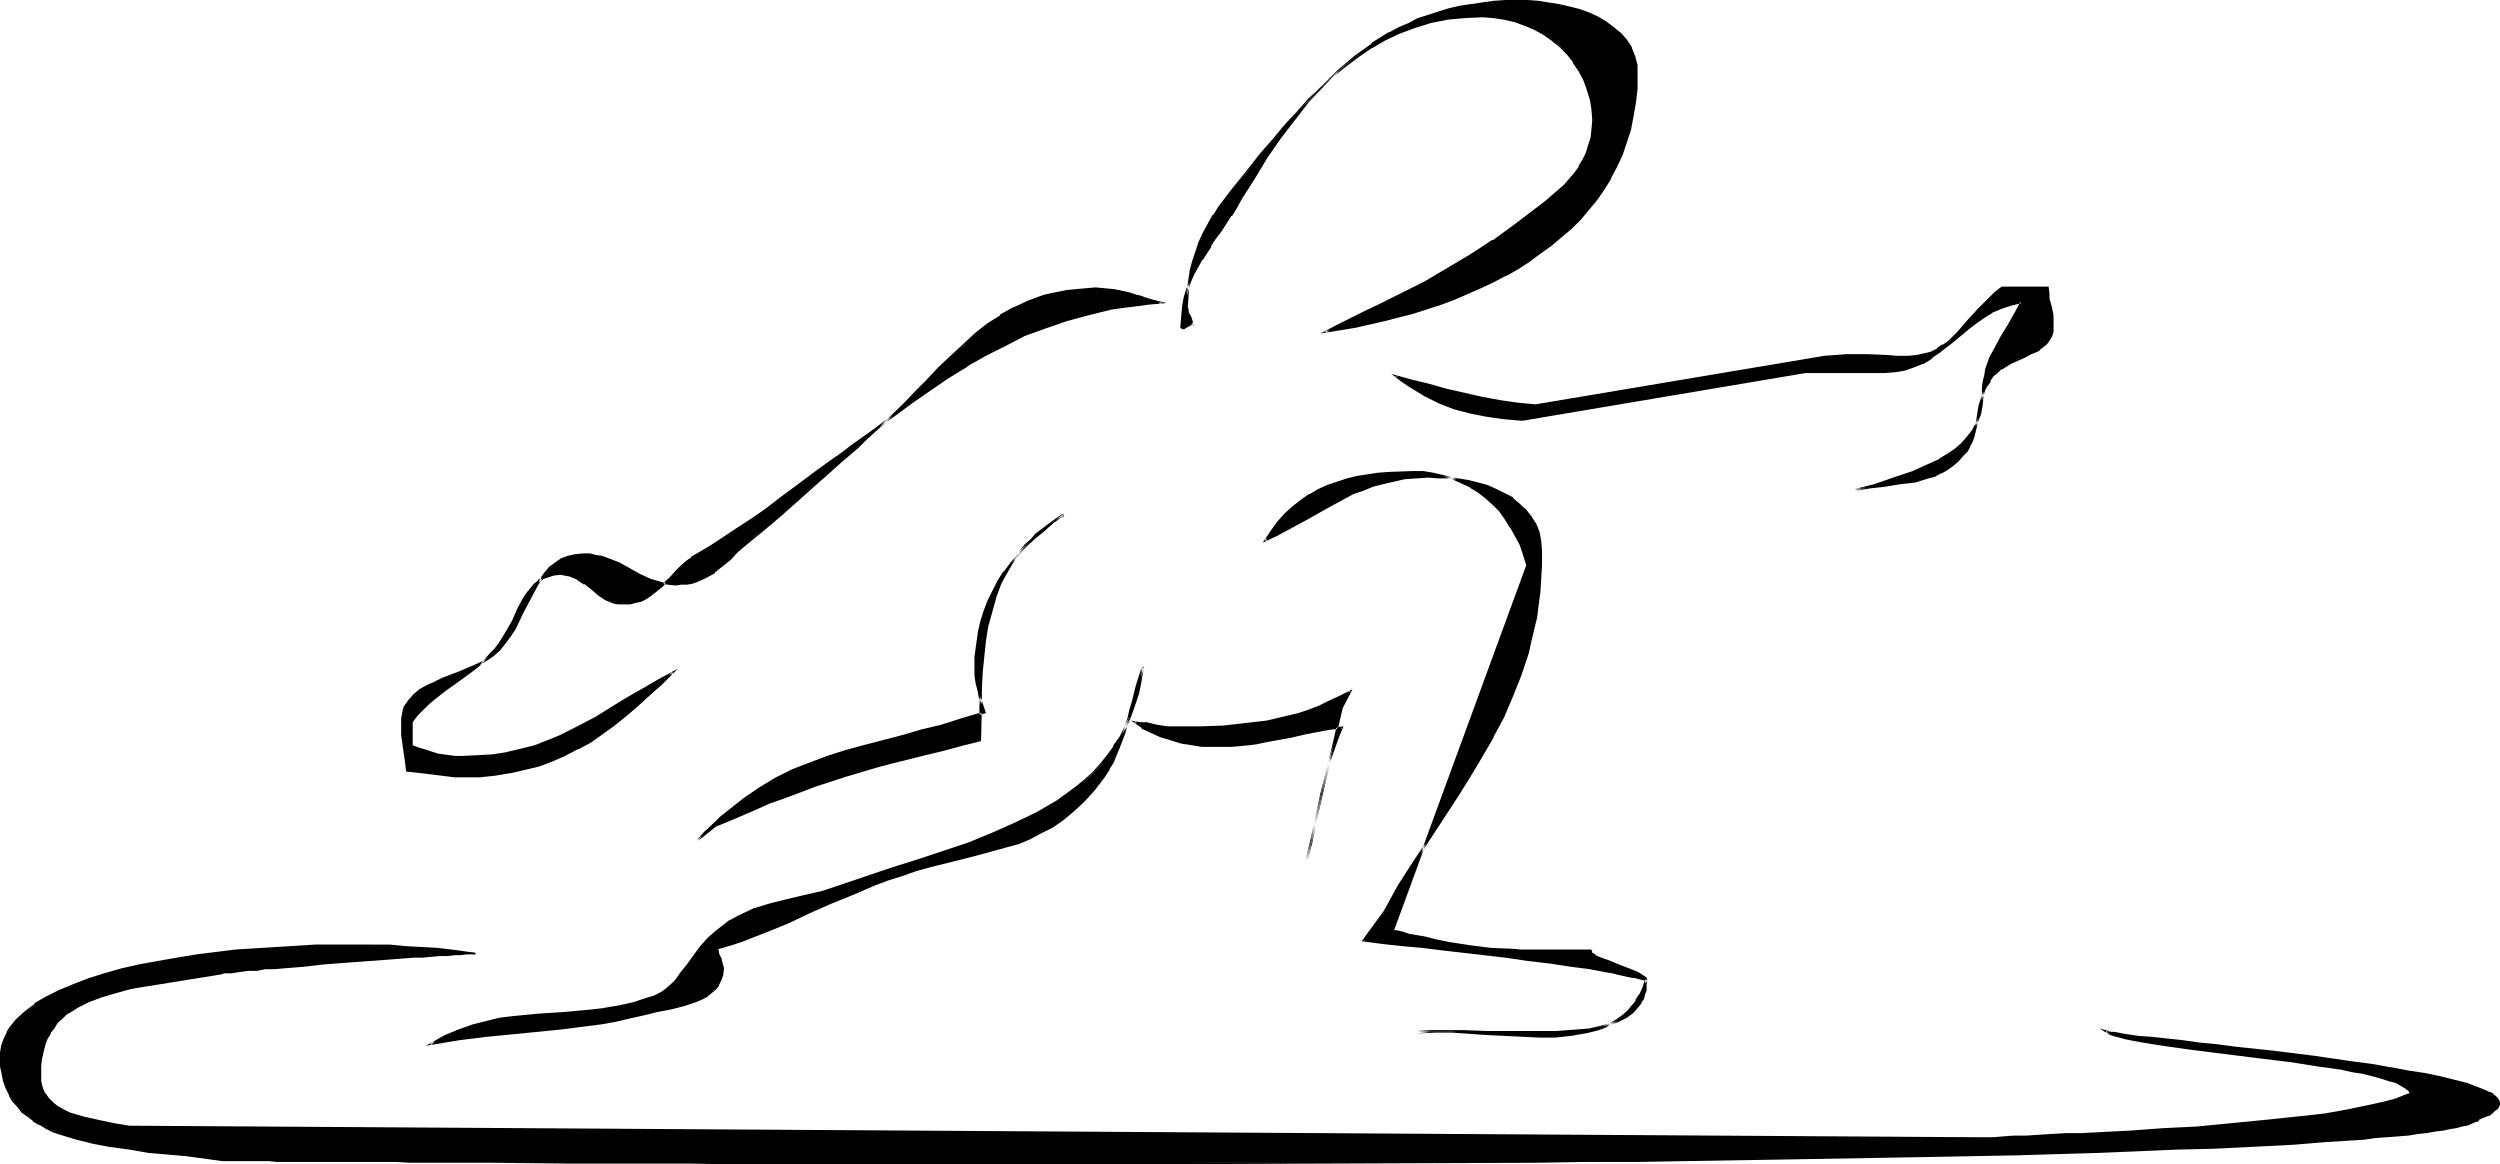
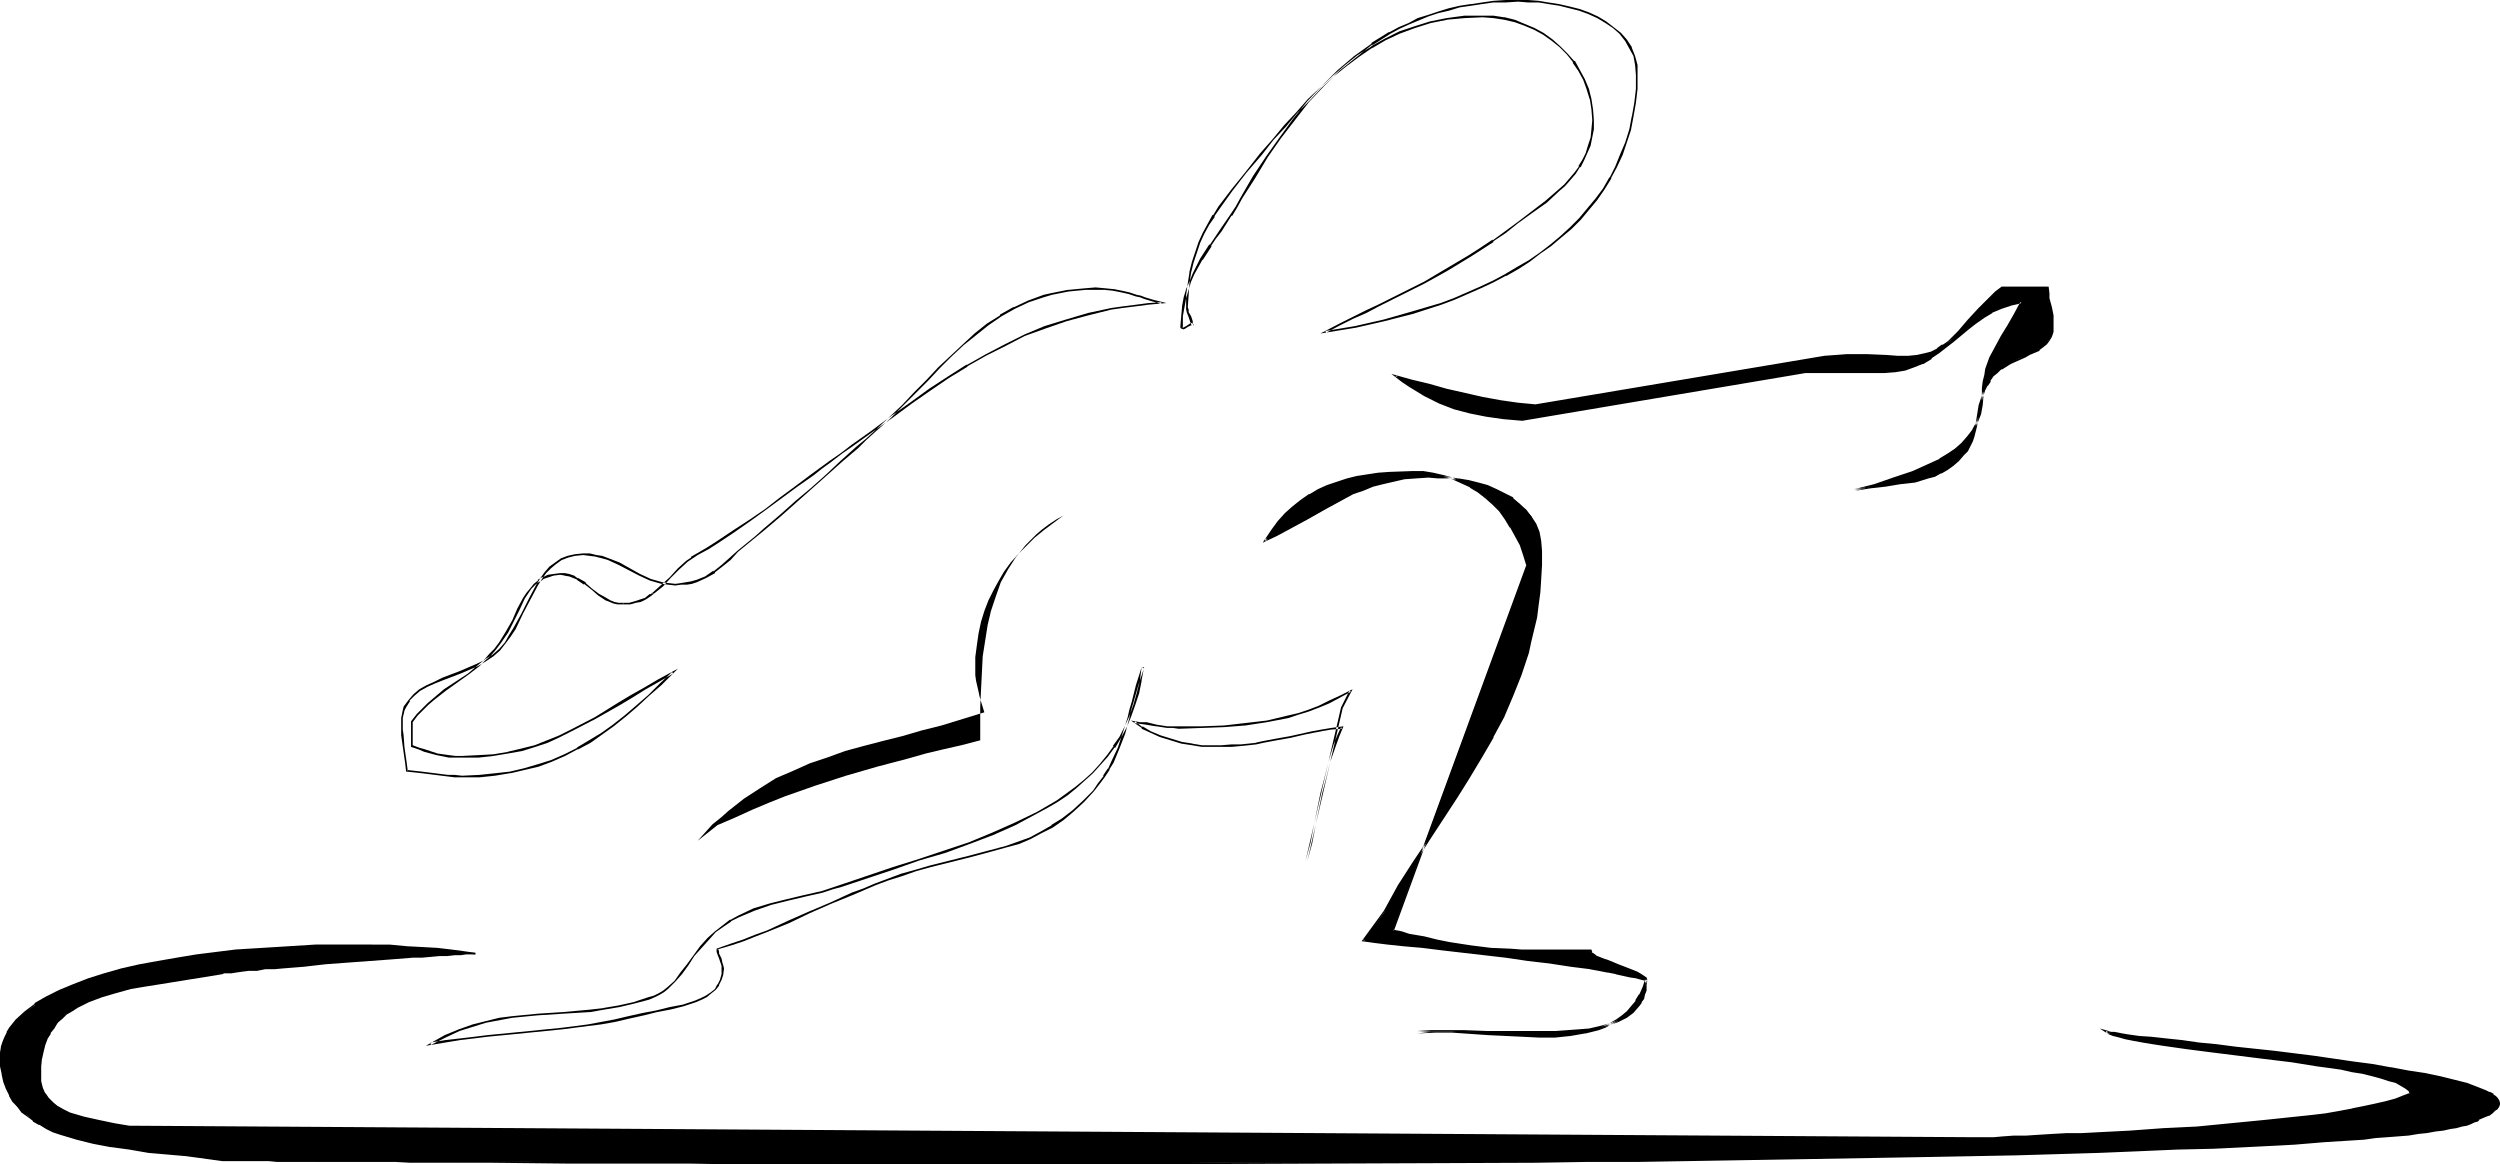
<svg xmlns="http://www.w3.org/2000/svg" xmlns:ns1="http://sodipodi.sourceforge.net/DTD/sodipodi-0.dtd" xmlns:ns2="http://www.inkscape.org/namespaces/inkscape" version="1.0" width="129.766mm" height="60.44mm" id="svg18" ns1:docname="Surfer 14.wmf">
  <ns1:namedview id="namedview18" pagecolor="#ffffff" bordercolor="#000000" borderopacity="0.25" ns2:showpageshadow="2" ns2:pageopacity="0.0" ns2:pagecheckerboard="0" ns2:deskcolor="#d1d1d1" ns2:document-units="mm" />
  <defs id="defs1">
    <pattern id="WMFhbasepattern" patternUnits="userSpaceOnUse" width="6" height="6" x="0" y="0" />
  </defs>
-   <path style="fill:#000000;fill-opacity:1;fill-rule:evenodd;stroke:none" d="m 122.331,118.418 h -0.97 l -0.97,-0.162 -0.808,-0.323 -0.646,-0.323 -1.616,-0.969 -1.293,-1.131 -1.293,-0.969 -1.454,-0.969 -0.808,-0.323 -0.808,-0.323 -0.808,-0.323 h -0.97 l -1.293,0.162 -1.131,0.162 -0.97,0.485 -0.808,0.485 -0.808,0.808 -0.808,0.808 -0.646,0.808 -0.646,0.969 -1.131,2.1 -0.97,2.262 -1.293,2.262 -1.293,2.1 -0.97,1.292 -0.97,1.131 -1.131,1.131 -0.97,0.969 -2.262,1.616 -4.525,3.231 -2.262,1.777 -0.97,0.969 -1.131,0.969 -0.97,1.131 -1.131,1.292 v 4.847 l 1.293,0.485 1.293,0.485 2.262,0.646 2.424,0.323 1.293,0.162 h 1.293 l 3.232,-0.162 2.909,-0.162 2.909,-0.485 2.586,-0.646 2.586,-0.646 2.424,-0.808 2.424,-1.131 2.424,-1.131 4.686,-2.423 4.686,-2.746 2.424,-1.616 2.586,-1.454 2.586,-1.616 2.909,-1.454 -2.424,2.262 -2.262,2.262 -2.424,2.1 -2.262,1.777 -2.262,1.939 -2.424,1.616 -2.262,1.616 -2.424,1.292 -2.586,1.292 -2.424,1.131 -2.747,0.808 -2.586,0.808 -2.909,0.646 -2.909,0.323 -3.07,0.323 -3.394,0.162 -1.454,-0.162 h -1.293 l -2.586,-0.323 -2.586,-0.323 -1.454,-0.162 -1.454,-0.162 -0.162,-1.292 -0.162,-1.131 -0.323,-2.262 -0.323,-2.262 v -1.131 -1.292 -0.969 l 0.162,-0.808 0.162,-0.646 0.162,-0.808 0.808,-1.292 0.97,-0.969 1.293,-0.969 1.293,-0.808 1.616,-0.646 1.454,-0.808 3.394,-1.131 3.394,-1.616 1.616,-0.808 1.454,-0.969 1.293,-1.131 1.293,-1.454 0.808,-1.292 0.97,-1.454 1.454,-2.908 1.454,-2.908 1.454,-2.746 0.808,-1.292 0.808,-0.969 0.97,-1.131 0.97,-0.808 1.293,-0.808 1.131,-0.485 1.454,-0.323 1.616,-0.162 1.293,0.162 1.293,0.162 1.131,0.323 1.131,0.323 2.101,0.969 4.04,2.1 2.262,0.969 0.97,0.323 1.293,0.323 1.131,0.162 1.454,0.162 1.131,-0.162 h 0.97 l 1.131,-0.323 0.97,-0.323 1.778,-0.646 1.616,-1.131 1.454,-1.131 1.616,-1.292 1.616,-1.454 1.616,-1.454 1.778,-1.616 1.778,-1.454 3.232,-2.585 2.909,-2.746 2.909,-2.585 3.07,-2.585 2.909,-2.585 3.232,-2.908 1.616,-1.454 1.778,-1.616 2.747,-2.585 2.586,-2.585 2.586,-2.423 2.424,-2.423 2.262,-2.585 2.424,-2.262 2.424,-2.1 2.262,-2.1 2.424,-1.939 2.586,-1.777 2.586,-1.454 2.909,-1.292 2.909,-1.131 1.454,-0.323 1.616,-0.323 1.778,-0.323 1.616,-0.162 1.778,-0.162 h 1.939 1.778 l 1.616,0.162 1.616,0.323 1.616,0.323 1.454,0.485 0.808,0.162 0.646,0.323 1.778,0.485 1.616,0.485 -2.586,0.162 -2.424,0.323 -2.586,0.323 -2.262,0.323 -4.525,0.969 -4.363,1.292 -4.202,1.292 -3.878,1.616 -3.878,1.939 -3.717,1.939 -3.717,2.1 -3.555,2.262 -3.717,2.423 -3.717,2.585 -3.717,2.746 -3.878,2.746 -3.878,2.908 -2.101,1.454 -2.101,1.616 -1.778,1.292 -1.778,1.292 -3.232,2.423 -3.07,2.262 -2.909,2.1 -3.07,2.262 -3.232,2.1 -3.394,2.262 -1.778,1.131 -1.939,1.131 -1.131,0.646 -0.97,0.646 -1.778,1.616 -1.454,1.616 -1.616,1.616 -1.616,1.454 -0.808,0.485 -0.808,0.646 -0.97,0.323 -1.131,0.323 -0.97,0.323 z" id="path1" />
  <path style="fill:#000000;fill-opacity:1;fill-rule:evenodd;stroke:none" d="m 122.331,118.257 h -0.97 v 0 l -0.808,-0.162 -0.808,-0.323 -0.808,-0.485 v 0 l -1.454,-0.808 v 0 l -1.293,-0.969 -1.293,-1.131 v -0.162 l -1.454,-0.808 h -0.162 l -0.646,-0.485 -0.97,-0.323 -0.808,-0.162 v 0 h -0.97 l -1.293,0.162 v 0 l -1.131,0.162 -0.97,0.485 h -0.162 l -0.808,0.485 v 0.162 l -0.808,0.646 -0.646,0.808 -0.808,0.969 v 0 l -0.646,0.969 v 0 l -1.131,2.1 -0.97,2.262 -1.293,2.262 v 0 l -1.293,2.1 v 0 l -0.97,1.292 -0.97,0.969 -0.97,1.131 -1.131,0.969 -2.101,1.777 -4.686,3.07 -2.101,1.777 -1.131,0.969 -1.131,1.131 -0.97,0.969 -1.131,1.454 v 5.008 l 1.454,0.485 1.131,0.485 2.424,0.646 2.424,0.485 v 0 h 1.293 1.293 3.232 l 2.909,-0.323 2.909,-0.485 v 0 l 2.747,-0.485 2.586,-0.808 2.424,-0.808 2.424,-1.131 2.262,-1.131 4.686,-2.423 v 0 l 4.848,-2.746 2.424,-1.454 2.586,-1.616 2.586,-1.454 v 0 l 2.747,-1.616 -0.162,-0.323 -2.424,2.262 -2.262,2.262 -2.424,2.1 -2.262,1.939 -2.262,1.777 -2.262,1.616 v 0 l -2.424,1.454 -2.424,1.454 h 0.162 l -2.586,1.292 -2.586,1.131 -2.586,0.808 -2.747,0.808 -2.747,0.646 v 0 l -2.909,0.323 -3.07,0.323 -3.394,0.162 -1.454,-0.162 h -1.293 l -2.586,-0.323 -2.586,-0.323 -1.454,-0.162 -1.454,-0.162 0.162,0.162 -0.162,-1.292 -0.162,-1.131 -0.323,-2.262 -0.162,-2.262 -0.162,-1.131 v -1.292 -0.969 l 0.162,-0.808 v 0.162 l 0.162,-0.808 0.323,-0.646 v 0 l 0.808,-1.292 h -0.162 l 0.97,-0.969 1.131,-0.969 v 0 l 1.454,-0.808 1.454,-0.646 1.616,-0.646 3.394,-1.292 3.394,-1.454 1.616,-0.969 v 0 l 1.454,-0.969 1.293,-1.131 1.131,-1.454 0.97,-1.292 v 0 l 0.97,-1.454 v 0 l 1.454,-3.07 1.454,-2.746 1.454,-2.746 v 0 l 0.808,-1.292 v 0 l 0.808,-1.131 0.97,-0.969 0.97,-0.808 v 0 l 1.131,-0.808 v 0 l 1.293,-0.485 1.293,-0.323 v 0 l 1.616,-0.162 1.293,0.162 1.293,0.162 h -0.162 l 1.293,0.323 1.131,0.323 2.101,0.969 4.04,2.1 2.101,0.969 1.131,0.323 1.131,0.323 h 0.162 l 1.131,0.162 1.454,0.162 1.131,-0.162 h 0.97 0.162 l 0.97,-0.162 0.97,-0.323 1.778,-0.808 v 0 l 1.778,-0.969 v -0.162 l 1.454,-1.131 1.616,-1.292 1.454,-1.616 1.778,-1.454 1.778,-1.454 1.778,-1.454 3.232,-2.746 2.909,-2.585 2.909,-2.585 2.909,-2.585 3.07,-2.746 3.232,-2.746 1.616,-1.616 1.778,-1.616 2.747,-2.423 2.586,-2.585 2.424,-2.423 2.586,-2.585 2.262,-2.423 2.262,-2.262 2.424,-2.262 2.424,-1.939 2.424,-1.939 2.586,-1.777 v 0 l 2.586,-1.454 v 0 l 2.747,-1.292 2.909,-0.969 1.616,-0.485 1.616,-0.323 1.616,-0.323 v 0 l 1.616,-0.162 1.778,-0.162 h 1.939 1.778 l 1.616,0.162 v 0 l 1.616,0.323 1.454,0.323 1.454,0.485 0.808,0.162 0.808,0.323 1.616,0.485 1.778,0.485 v -0.323 l -2.586,0.162 -2.424,0.323 -2.586,0.323 -2.262,0.323 v 0 l -4.525,0.969 -4.363,1.292 -4.202,1.292 -3.878,1.616 -3.878,1.939 -3.717,1.939 -3.717,2.1 h -0.162 l -3.555,2.262 v 0 l -3.717,2.423 -3.555,2.585 -3.878,2.746 -3.878,2.908 -3.878,2.746 -2.101,1.616 -2.101,1.454 -1.778,1.292 -1.778,1.292 -3.232,2.423 -3.07,2.262 -2.909,2.262 -3.07,2.1 -3.232,2.1 v 0 l -3.394,2.262 -1.778,1.131 -1.939,1.131 -1.131,0.646 v 0.162 l -0.97,0.646 -1.616,1.454 -1.616,1.777 -1.616,1.454 -1.616,1.454 -0.808,0.646 v -0.162 l 1.131,-0.323 1.616,-1.292 1.454,-1.616 1.616,-1.616 1.778,-1.616 0.97,-0.646 v 0 l 0.97,-0.646 2.101,-1.131 1.778,-1.131 3.394,-2.262 v 0 l 3.232,-2.262 2.909,-2.1 3.07,-2.262 3.07,-2.262 3.232,-2.262 1.616,-1.292 1.778,-1.292 2.101,-1.616 2.101,-1.454 4.04,-2.908 3.878,-2.746 3.717,-2.746 3.717,-2.585 3.555,-2.423 v 0 l 3.717,-2.262 h -0.162 l 3.717,-2.1 3.878,-1.939 3.717,-1.939 4.04,-1.454 4.202,-1.454 4.202,-1.131 4.525,-1.131 v 0 l 2.262,-0.323 2.586,-0.323 2.424,-0.323 3.555,-0.323 -2.586,-0.646 -1.616,-0.485 -0.808,-0.323 -0.808,-0.162 -1.454,-0.485 -1.454,-0.323 -1.616,-0.323 h -0.162 l -1.616,-0.162 -1.778,-0.162 -1.939,0.162 -1.778,0.162 -1.616,0.162 h -0.162 l -1.616,0.323 -1.616,0.323 -1.454,0.323 -3.07,1.131 -2.747,1.292 h -0.162 l -2.586,1.454 v 0.162 l -2.586,1.616 -2.424,1.939 -2.262,2.1 -2.424,2.262 -2.424,2.262 -2.262,2.423 -2.424,2.423 -2.424,2.585 -2.586,2.423 -2.747,2.585 -1.778,1.616 -1.778,1.454 -3.232,2.908 -2.909,2.746 -2.909,2.585 -2.909,2.423 -3.07,2.746 -3.232,2.746 -1.616,1.454 -1.778,1.454 -1.778,1.454 -1.616,1.454 -1.454,1.292 -1.616,1.292 v -0.162 l -1.616,1.131 v 0 l -1.616,0.646 -1.131,0.323 -0.97,0.162 v 0 l -0.97,0.162 -1.131,0.162 -1.454,-0.162 -1.131,-0.162 v 0 l -1.131,-0.323 -1.131,-0.323 -2.101,-0.969 -4.04,-2.262 -2.101,-0.808 -1.293,-0.485 -1.131,-0.162 v 0 l -1.293,-0.323 h -1.293 l -1.616,0.162 v 0 l -1.454,0.323 -1.293,0.485 v 0 l -1.131,0.808 v 0 l -1.131,0.808 -0.97,1.131 -0.808,1.131 v 0 l -0.808,1.292 v 0 l -1.454,2.746 -1.454,2.908 -1.616,2.908 v 0 l -0.808,1.292 v 0 l -0.808,1.454 -1.131,1.292 -1.293,1.131 -1.616,0.969 h 0.162 l -1.616,0.808 -3.394,1.454 -3.394,1.292 -1.616,0.808 -1.454,0.646 -1.454,0.808 -1.131,0.969 -0.97,1.131 -0.97,1.292 -0.162,0.646 -0.162,0.808 v 0 l -0.162,0.808 v 0.969 1.292 1.131 l 0.323,2.262 0.323,2.262 0.162,1.131 0.162,1.454 1.616,0.162 1.454,0.162 2.586,0.323 2.586,0.323 1.293,0.162 h 1.454 3.394 l 3.07,-0.323 2.909,-0.485 h 0.162 l 2.747,-0.646 2.747,-0.646 2.586,-0.969 2.586,-1.131 2.424,-1.292 h 0.162 l 2.424,-1.292 2.262,-1.616 v 0 l 2.262,-1.616 2.424,-1.939 2.262,-1.939 2.262,-2.1 2.424,-2.1 3.232,-3.231 -3.878,2.1 v 0 l -2.747,1.616 -2.586,1.454 -2.424,1.454 -4.686,2.908 v 0 l -4.686,2.423 -2.262,1.131 -2.424,0.969 -2.424,0.969 -2.586,0.646 -2.747,0.646 h 0.162 l -2.909,0.485 -2.909,0.162 -3.232,0.162 h -1.293 l -1.293,-0.162 v 0 l -2.262,-0.323 -2.424,-0.808 -1.131,-0.323 -1.293,-0.485 v 0.162 -4.847 0.162 l 0.97,-1.292 1.131,-1.131 0.97,-0.969 1.131,-0.969 2.262,-1.777 4.525,-3.231 2.101,-1.616 1.131,-1.131 1.131,-0.969 0.97,-1.131 0.97,-1.292 v 0 l 1.454,-2.1 v 0 l 1.131,-2.262 1.131,-2.262 0.97,-2.1 v 0 l 0.646,-0.969 v 0 l 0.646,-0.969 0.808,-0.808 0.808,-0.646 v 0.162 l 0.808,-0.646 v 0 l 0.97,-0.323 0.97,-0.323 v 0 l 1.293,-0.162 0.97,0.162 h -0.162 l 0.97,0.162 0.808,0.323 0.808,0.323 h -0.162 l 1.454,0.969 v -0.162 l 1.454,1.131 1.293,1.131 v 0 l 1.454,0.969 v 0 l 0.808,0.323 0.808,0.323 0.808,0.162 h 0.162 0.97 z" id="path2" />
  <path style="fill:#000000;fill-opacity:1;fill-rule:evenodd;stroke:none" d="m 127.341,116.641 -0.808,0.646 v 0 l -0.97,0.323 -0.97,0.323 -1.131,0.323 h 0.162 -1.293 v 0.323 h 1.293 v 0 l 1.131,-0.323 0.97,-0.162 0.97,-0.485 v 0 l 0.97,-0.646 v 0 l 0.808,-0.646 z" id="path3" />
-   <path style="fill:#000000;fill-opacity:1;fill-rule:evenodd;stroke:none" d="m 233.997,63.975 -0.162,-0.485 -0.162,-0.485 -0.162,-0.969 -0.485,-0.808 -0.162,-0.485 V 60.259 57.836 l 0.323,-2.262 0.323,-2.1 0.485,-2.1 0.646,-1.777 0.646,-1.939 0.808,-1.777 0.97,-1.777 0.97,-1.777 1.131,-1.616 2.424,-3.393 2.909,-3.393 2.909,-3.716 2.424,-2.746 2.262,-2.746 2.424,-2.585 2.262,-2.585 2.262,-2.423 2.424,-2.262 2.586,-1.939 2.424,-1.939 2.586,-1.777 2.747,-1.454 2.747,-1.292 2.909,-1.131 3.07,-0.969 3.232,-0.646 3.555,-0.323 3.555,-0.162 2.101,0.162 2.101,0.162 2.101,0.485 1.939,0.808 1.778,0.808 1.778,0.969 1.778,1.131 1.616,1.292 1.293,1.454 1.293,1.616 1.131,1.777 0.97,1.777 0.646,1.777 0.646,1.939 0.323,2.1 0.162,2.1 v 1.777 l -0.323,1.616 -0.485,1.616 -0.485,1.454 -0.646,1.292 -0.646,1.292 -0.97,1.292 -0.97,1.292 -1.131,1.131 -1.131,1.131 -2.424,2.1 -2.747,1.939 -2.747,2.1 -2.586,1.939 -2.262,1.616 -2.424,1.616 -2.262,1.454 -4.363,2.585 -4.363,2.585 -4.525,2.262 -4.686,2.262 -2.424,1.131 -2.424,1.292 -2.586,1.292 -2.747,1.454 5.656,-0.969 5.818,-1.292 5.494,-1.454 5.494,-1.777 2.586,-0.969 5.171,-2.262 2.586,-1.131 2.424,-1.292 2.262,-1.292 2.262,-1.454 2.262,-1.454 2.101,-1.616 1.939,-1.777 1.939,-1.616 1.778,-1.777 1.616,-1.939 1.616,-1.939 1.454,-2.1 1.293,-2.1 1.131,-2.262 1.131,-2.262 0.808,-2.423 0.808,-2.423 0.485,-2.585 0.485,-2.746 0.323,-2.746 v -2.746 l -0.162,-1.939 -0.323,-1.777 -0.646,-1.616 -0.97,-1.454 -1.131,-1.292 -1.293,-1.292 -1.454,-0.969 -1.616,-0.969 -1.778,-0.808 -1.939,-0.646 -1.939,-0.485 -1.939,-0.485 -2.101,-0.323 -1.939,-0.323 h -2.101 l -1.939,-0.162 -2.424,0.162 h -2.424 l -2.262,0.323 -2.101,0.323 -2.262,0.323 -2.101,0.485 -2.101,0.646 -1.939,0.646 -1.939,0.808 -1.939,0.808 -1.778,0.808 -1.939,0.969 -3.555,2.262 -3.232,2.423 -3.232,2.746 -2.909,2.908 -3.07,3.231 -2.747,3.393 -2.747,3.554 -2.586,3.877 -2.586,3.877 -2.424,4.2 -0.97,1.616 -0.97,1.616 -2.101,3.07 -0.97,1.454 -0.97,1.454 -1.778,2.746 -1.616,2.908 -0.646,1.454 -0.646,1.616 -0.485,1.616 -0.162,1.777 -0.323,1.777 v 1.939 0.323 0.162 h 0.323 l 0.323,-0.162 0.323,-0.323 0.323,-0.162 0.485,-0.162 h 0.162 l 0.162,0.162 z" id="path4" />
  <path style="fill:#000000;fill-opacity:1;fill-rule:evenodd;stroke:none" d="m 233.673,63.975 h 0.485 l -0.162,-0.485 v -0.162 -0.323 l -0.323,-0.969 -0.485,-0.808 v -0.485 0 l -0.162,-0.485 0.162,-2.423 0.162,-2.262 0.323,-2.1 v 0 l 0.485,-1.939 0.646,-1.939 0.646,-1.939 0.808,-1.777 0.97,-1.777 v 0 l 1.131,-1.616 h -0.162 l 1.131,-1.616 2.424,-3.393 2.747,-3.554 3.07,-3.554 2.262,-2.908 2.424,-2.585 2.262,-2.746 2.424,-2.423 2.262,-2.423 2.424,-2.262 2.424,-1.939 2.586,-1.939 2.586,-1.777 -0.162,0.162 2.747,-1.616 2.747,-1.292 3.07,-1.131 3.07,-0.969 3.232,-0.646 h -0.162 l 3.555,-0.323 3.555,-0.162 2.101,0.162 2.101,0.323 v 0 l 2.101,0.485 1.778,0.646 1.939,0.808 1.778,0.969 v 0 l 1.616,1.131 1.616,1.292 1.454,1.454 1.293,1.616 h -0.162 l 1.131,1.616 v 0 l 0.97,1.777 0.646,1.777 0.646,2.1 v -0.162 l 0.323,2.1 0.162,2.1 -0.162,1.777 -0.162,1.616 v 0 l -0.485,1.454 -0.485,1.616 -0.646,1.292 -0.808,1.292 h 0.162 l -0.97,1.292 -0.97,1.131 -0.97,1.131 -1.293,1.131 -2.424,2.1 -2.747,2.1 -2.747,2.1 -2.424,1.777 -2.424,1.777 v -0.162 l -2.424,1.616 -2.262,1.454 -4.363,2.585 v 0 l -4.363,2.585 -9.05,4.523 -2.424,1.131 -2.586,1.292 -2.586,1.292 -3.717,1.939 6.949,-1.131 5.656,-1.292 5.656,-1.454 5.494,-1.777 2.586,-0.969 5.171,-2.262 2.424,-1.131 2.424,-1.292 h 0.162 l 2.262,-1.292 2.262,-1.454 v 0 l 2.101,-1.616 2.101,-1.454 2.101,-1.777 1.939,-1.616 1.778,-1.777 1.616,-1.939 1.616,-1.939 1.454,-2.1 v 0 l 1.293,-2.1 v -0.162 l 1.131,-2.1 1.131,-2.423 0.808,-2.423 0.808,-2.423 0.485,-2.585 v 0 l 0.485,-2.746 0.323,-2.746 v -2.746 -1.939 0 l -0.485,-1.777 -0.646,-1.616 V 9.209 l -0.97,-1.454 v 0 l -1.131,-1.292 -1.454,-1.131 -1.454,-1.131 v 0 l -1.616,-0.969 v 0 l -1.778,-0.808 -1.778,-0.646 -1.939,-0.485 -2.101,-0.485 v 0 L 303.808,0.485 301.868,0.162 299.768,0 h -1.939 -2.424 l -2.424,0.162 -2.262,0.323 -2.101,0.323 h -0.162 l -2.101,0.323 -2.101,0.485 -2.101,0.646 -1.939,0.646 -2.101,0.646 -1.778,0.969 -1.939,0.808 -1.778,0.969 h -0.162 L 269.064,8.401 v 0.162 l -3.394,2.423 -3.232,2.746 -2.909,2.908 -3.07,3.231 -2.747,3.393 -2.586,3.554 -2.747,3.877 v 0 l -2.586,3.877 -2.424,4.2 v 0 l -0.97,1.777 v 0 l -0.97,1.454 v 0 l -2.101,3.07 -0.97,1.454 -0.97,1.454 h -0.162 l -1.778,2.746 v 0 l -1.454,2.908 -0.646,1.616 -0.646,1.454 -0.485,1.616 -0.323,1.777 v 0.162 l -0.162,1.777 -0.162,1.939 v 0.323 l 0.162,0.162 0.485,0.162 0.323,-0.162 0.485,-0.323 0.323,-0.162 v 0 l 0.323,-0.162 h -0.162 0.323 l -0.162,-0.162 v 0.162 0 0.162 h 0.485 v -0.323 l -0.162,-0.162 -0.323,-0.162 -0.485,0.323 v 0 l -0.485,0.323 -0.323,0.162 v 0 l -0.323,0.162 h 0.162 l -0.323,-0.162 0.162,0.162 v -0.162 0.162 -0.323 -1.939 l 0.323,-1.777 v 0 l 0.323,-1.777 0.485,-1.616 0.485,-1.616 0.646,-1.454 1.616,-2.908 v 0.162 l 1.778,-2.746 h -0.162 l 0.97,-1.454 1.131,-1.454 1.939,-3.07 h 0.162 l 0.97,-1.616 v 0 l 0.97,-1.777 v 0 l 2.586,-4.039 2.424,-4.039 v 0 l 2.586,-3.716 2.747,-3.554 2.747,-3.554 2.909,-3.07 3.07,-3.07 3.232,-2.585 3.232,-2.585 v 0.162 l 3.555,-2.262 v 0 l 1.778,-0.969 1.778,-0.808 1.939,-0.808 1.939,-0.808 1.939,-0.646 2.101,-0.485 2.101,-0.646 2.262,-0.323 v 0 l 2.101,-0.323 2.262,-0.323 h 2.424 l 2.424,-0.162 1.939,0.162 h 2.101 l 1.939,0.323 2.101,0.323 v 0 l 1.939,0.485 1.939,0.485 1.778,0.646 1.778,0.808 v 0 l 1.616,0.969 v 0 l 1.454,0.969 1.293,1.131 1.131,1.454 v 0 l 0.808,1.454 v 0 l 0.808,1.454 0.323,1.777 v 0 l 0.162,1.939 v 2.746 l -0.323,2.746 -0.485,2.746 v -0.162 l -0.485,2.585 -0.808,2.585 -0.97,2.262 -0.97,2.423 -1.131,2.262 v -0.162 l -1.293,2.262 v 0 l -1.454,1.939 -1.616,1.939 -1.616,1.939 -1.778,1.777 -1.939,1.777 -1.939,1.616 -2.101,1.616 -2.101,1.454 v 0 l -2.262,1.292 -2.424,1.454 v 0 l -2.424,1.292 -2.424,1.131 -5.171,2.262 -2.586,0.969 -5.494,1.616 -5.656,1.616 -5.656,1.292 -5.818,0.969 0.162,0.323 2.747,-1.454 2.586,-1.292 2.586,-1.131 2.424,-1.292 9.05,-4.523 4.363,-2.423 v 0 l 4.525,-2.746 2.262,-1.454 2.262,-1.454 v -0.162 l 2.424,-1.616 2.424,-1.939 2.909,-2.1 2.747,-1.939 2.424,-2.262 1.131,-0.969 1.131,-1.292 0.97,-1.131 0.808,-1.292 h 0.162 l 0.646,-1.292 0.646,-1.454 0.646,-1.454 0.323,-1.616 v 0 l 0.323,-1.616 v -1.777 l -0.162,-2.1 -0.323,-2.1 v 0 l -0.485,-1.939 -0.808,-1.939 -0.97,-1.777 v 0 l -0.97,-1.777 h -0.162 l -1.293,-1.454 -1.454,-1.454 -1.454,-1.292 -1.778,-1.292 v 0 l -1.778,-0.969 -1.939,-0.808 -1.939,-0.808 -1.939,-0.485 h -0.162 l -2.101,-0.323 h -2.101 -3.555 l -3.555,0.485 v 0 l -3.232,0.646 -3.07,0.969 -2.909,0.969 -2.909,1.454 -2.586,1.454 -0.162,0.162 -2.586,1.616 -2.424,1.939 -2.424,2.1 -2.424,2.262 -2.424,2.262 -2.262,2.585 -2.424,2.585 -2.262,2.746 -2.424,2.746 -2.909,3.716 -2.747,3.393 -2.586,3.393 -0.97,1.616 h -0.162 l -0.97,1.777 v 0 l -0.97,1.777 -0.808,1.777 -0.646,1.939 -0.646,1.939 -0.485,1.939 v 0.162 l -0.323,2.1 -0.323,2.262 v 2.423 0.485 0 l 0.162,0.646 0.323,0.808 0.323,0.969 0.162,0.323 v 0 0.485 h 0.485 z" id="path5" />
  <path style="fill:#000000;fill-opacity:1;fill-rule:evenodd;stroke:none" d="m 273.75,73.668 1.454,1.131 1.454,0.969 2.909,1.777 2.909,1.454 2.909,1.131 3.07,0.808 3.07,0.646 3.394,0.485 3.717,0.323 55.429,-9.37 h 15.675 l 2.101,-0.162 1.939,-0.323 1.778,-0.646 1.616,-0.808 1.616,-0.808 1.454,-1.131 2.909,-2.262 2.909,-2.423 1.454,-1.131 1.616,-1.131 1.616,-0.969 1.778,-0.808 1.939,-0.646 2.101,-0.485 -1.293,2.423 -1.293,2.262 -1.293,2.1 -1.131,2.1 -0.97,2.1 -0.808,2.1 -0.323,1.292 -0.323,1.131 -0.162,1.292 v 1.454 l -0.162,1.939 -0.323,1.777 -0.646,1.616 -0.808,1.454 -0.97,1.454 -1.131,1.292 -1.293,0.969 -1.616,1.131 -1.454,0.969 -3.394,1.777 -1.939,0.646 -3.717,1.292 -3.878,1.292 -3.878,0.969 3.232,-0.485 2.909,-0.485 2.909,-0.323 2.909,-0.323 2.586,-0.808 1.131,-0.323 1.293,-0.646 1.131,-0.646 1.293,-0.808 0.97,-0.969 0.97,-0.969 0.808,-0.969 0.485,-0.808 0.323,-0.969 0.485,-0.969 0.485,-1.939 0.646,-4.2 0.646,-1.939 0.323,-0.969 0.485,-0.969 0.485,-0.969 0.808,-0.969 0.646,-0.646 0.808,-0.646 1.778,-1.131 1.939,-0.969 0.97,-0.323 0.97,-0.485 1.778,-0.969 0.808,-0.485 0.646,-0.485 0.485,-0.808 0.485,-0.808 0.162,-0.808 0.162,-0.969 v -1.131 l -0.162,-0.969 -0.162,-1.777 -0.485,-1.777 v -0.969 l -0.162,-1.131 h -8.888 l -1.293,0.969 -1.293,1.131 -2.101,2.1 -1.939,2.262 -1.939,2.1 -1.939,2.1 -1.131,0.646 -1.131,0.808 -1.293,0.646 -1.293,0.323 -1.454,0.323 -1.616,0.162 h -2.262 l -2.101,-0.162 h -1.939 -1.939 -3.878 -2.101 l -2.262,0.162 -56.722,9.532 -3.394,-0.162 -3.394,-0.485 -3.555,-0.808 -3.555,-0.808 -3.555,-0.808 -3.555,-0.969 -3.394,-0.808 z" id="path6" />
  <path style="fill:#000000;fill-opacity:1;fill-rule:evenodd;stroke:none" d="m 272.942,73.345 2.101,1.616 1.454,0.969 v 0 l 2.909,1.777 v 0 l 2.909,1.454 2.909,1.131 3.07,0.808 3.232,0.646 v 0 l 3.394,0.485 3.717,0.323 55.59,-9.37 h -0.162 15.675 l 2.101,-0.162 v 0 l 1.939,-0.323 1.778,-0.646 1.616,-0.646 h 0.162 l 1.616,-0.969 v -0.162 l 1.454,-0.969 2.909,-2.262 2.909,-2.423 1.454,-1.131 1.616,-1.131 v 0 l 1.616,-0.969 h -0.162 l 1.939,-0.808 1.939,-0.646 2.101,-0.485 -0.323,-0.323 -1.293,2.423 v 0 l -1.293,2.262 -1.293,2.1 v 0 l -1.131,2.1 -1.131,2.1 -0.808,2.262 -0.162,1.131 -0.323,1.292 v 0 l -0.162,1.292 v 1.454 l -0.162,1.939 v -0.162 l -0.323,1.777 -0.646,1.777 -0.808,1.454 0.162,-0.162 -1.131,1.454 -1.131,1.292 -1.293,1.131 -1.454,0.969 v 0 l -1.616,0.969 h 0.162 l -3.555,1.616 -1.778,0.808 -3.878,1.292 -3.717,1.292 -3.878,0.969 0.162,0.323 3.07,-0.485 v 0 l 2.909,-0.323 2.909,-0.485 2.909,-0.323 v 0 l 2.586,-0.808 1.293,-0.323 1.131,-0.646 h 0.162 l 1.131,-0.646 v 0 l 1.131,-0.808 1.131,-0.969 0.97,-1.131 0.808,-0.808 0.485,-0.969 0.485,-0.969 0.323,-0.969 0.485,-1.939 0.646,-4.039 0.646,-2.1 0.323,-0.969 0.485,-0.969 v 0.162 l 0.646,-0.969 h -0.162 l 0.646,-0.969 0.808,-0.646 0.808,-0.808 v 0.162 l 1.778,-1.131 v 0 l 2.909,-1.292 0.808,-0.485 1.939,-0.808 v -0.162 l 0.646,-0.485 0.808,-0.646 0.485,-0.646 0.485,-0.808 0.323,-0.969 v 0 -0.969 -1.131 -0.969 -0.162 l -0.323,-1.616 -0.485,-1.777 v 0 -0.969 l -0.162,-1.292 h -9.211 l -1.293,0.969 -1.131,1.131 -2.262,2.262 -1.939,2.1 -1.939,2.262 -1.939,1.939 -1.131,0.808 v -0.162 l -1.131,0.808 h 0.162 l -1.293,0.646 -1.293,0.323 v 0 l -1.454,0.323 -1.616,0.162 h -2.262 l -2.101,-0.162 -3.878,-0.162 h -3.878 l -2.101,0.162 -2.262,0.162 v 0 l -56.722,9.532 v 0 l -3.394,-0.323 -3.394,-0.485 v 0 l -3.555,-0.646 -3.555,-0.808 -3.555,-0.808 -3.394,-0.969 -3.394,-0.808 -4.04,-1.131 0.808,0.485 3.07,0.969 3.394,0.969 3.394,0.808 3.555,0.969 3.555,0.646 3.555,0.808 h 0.162 l 3.394,0.485 3.394,0.323 56.722,-9.693 v 0 l 2.262,-0.162 h 2.101 3.878 l 3.878,0.162 h 2.101 2.262 l 1.616,-0.162 1.454,-0.162 h 0.162 l 1.293,-0.485 1.131,-0.646 h 0.162 l 1.131,-0.646 v -0.162 l 0.97,-0.808 2.101,-1.939 1.939,-2.1 1.939,-2.262 2.101,-2.262 1.131,-0.969 1.293,-0.969 v 0.162 h 8.888 l -0.162,-0.323 v 1.131 l 0.162,0.969 v 0 l 0.323,1.777 0.323,1.777 v 0 l 0.162,0.969 v 1.131 l -0.162,0.969 v 0 l -0.162,0.808 -0.485,0.808 h 0.162 l -0.646,0.646 -0.646,0.485 -0.808,0.646 0.162,-0.162 -1.778,0.969 -0.97,0.485 -2.909,1.292 h -0.162 l -1.778,0.969 v 0.162 l -0.808,0.646 -0.646,0.808 -0.646,0.808 h -0.162 l -0.485,0.969 v 0 l -0.485,0.969 -0.323,1.131 -0.646,1.939 -0.646,4.039 -0.485,1.939 -0.485,0.969 -0.323,0.969 -0.485,0.969 v -0.162 l -0.646,0.969 -1.131,1.131 -0.97,0.808 -1.131,0.808 v 0 l -1.293,0.646 h 0.162 l -1.293,0.646 -1.131,0.323 -2.747,0.646 h 0.162 l -2.909,0.485 -2.909,0.323 -2.909,0.485 h -0.162 l -3.07,0.485 0.162,0.323 3.717,-0.969 3.878,-1.292 3.878,-1.292 1.778,-0.646 3.394,-1.777 h 0.162 l 1.454,-0.969 v 0 l 1.454,-1.131 1.454,-1.131 1.131,-1.292 0.97,-1.292 v 0 l 0.808,-1.616 0.646,-1.616 0.323,-1.777 v 0 l 0.162,-1.939 0.162,-1.454 v -1.292 0.162 l 0.323,-1.292 0.323,-1.131 0.808,-2.262 0.97,-2.1 1.131,-2.1 v 0.162 l 1.293,-2.262 1.293,-2.1 v -0.162 l 1.616,-2.746 -2.586,0.646 -1.939,0.646 -1.778,0.808 h -0.162 l -1.616,0.969 v 0 l -1.616,1.131 -1.454,1.292 -2.909,2.262 -2.909,2.262 -1.454,1.131 v 0 l -1.616,0.808 h 0.162 l -1.778,0.808 -1.778,0.646 -1.939,0.323 h 0.162 l -2.101,0.162 H 354.065 v 0 l -55.429,9.37 v 0 l -3.717,-0.323 -3.394,-0.485 h 0.162 l -3.232,-0.646 -3.07,-0.808 -2.909,-1.131 -2.909,-1.454 v 0 l -2.747,-1.777 v 0.162 l -1.454,-1.131 -1.454,-0.969 -0.162,0.162 z" id="path7" />
  <path style="fill:#000000;fill-opacity:1;fill-rule:evenodd;stroke:none" d="m 248.217,105.979 1.293,-1.777 1.293,-1.777 1.454,-1.616 1.454,-1.454 1.616,-1.131 1.616,-1.131 1.778,-0.969 1.778,-0.808 1.778,-0.646 1.939,-0.646 2.101,-0.485 1.939,-0.323 2.101,-0.323 2.262,-0.162 4.525,-0.162 h 2.101 l 1.939,0.323 1.939,0.485 1.939,0.485 1.616,0.808 1.778,0.808 1.616,0.969 1.454,1.131 1.454,1.292 1.293,1.454 1.131,1.454 0.97,1.616 0.97,1.777 0.97,1.777 0.646,1.939 0.646,1.939 -26.341,71.729 1.778,0.485 1.454,0.323 2.909,0.646 2.586,0.485 2.424,0.485 2.101,0.323 2.101,0.323 3.878,0.485 3.878,0.162 2.101,0.162 h 2.262 11.312 l 0.162,0.485 0.323,0.162 0.485,0.485 0.808,0.323 0.808,0.323 0.808,0.485 2.101,0.646 1.939,0.808 0.97,0.323 0.808,0.485 0.808,0.323 0.485,0.323 0.323,0.323 0.162,0.323 -0.162,0.969 -0.162,0.969 -0.162,0.808 -0.323,0.808 -0.323,0.808 -0.485,0.646 -0.97,1.292 -1.454,0.969 -1.454,0.808 -1.778,0.646 -1.939,0.485 -2.101,0.485 -2.101,0.162 -4.363,0.323 h -4.525 -4.202 -2.586 -2.262 l -4.363,-0.162 h -4.363 -2.262 l -2.586,0.162 h 3.394 3.394 l 6.949,0.323 3.394,0.323 3.394,0.162 3.232,0.162 3.232,-0.162 3.07,-0.162 2.747,-0.485 1.454,-0.323 1.293,-0.323 1.293,-0.485 1.131,-0.646 1.131,-0.646 0.97,-0.808 0.97,-0.808 0.97,-0.969 0.808,-1.131 0.808,-1.292 0.646,-1.454 0.646,-1.454 -0.97,-0.162 -1.131,-0.323 -1.131,-0.323 -1.293,-0.162 -1.454,-0.323 -1.616,-0.323 -1.616,-0.323 -1.778,-0.323 -3.878,-0.485 -4.202,-0.646 -4.202,-0.485 -4.363,-0.646 -8.565,-0.969 -4.04,-0.485 -3.878,-0.485 -1.939,-0.162 -1.778,-0.162 -1.454,-0.162 -1.616,-0.323 h -1.293 l -1.293,-0.162 -1.131,-0.162 -0.97,-0.162 4.202,-5.654 2.909,-5.008 2.747,-4.523 2.909,-4.523 2.747,-4.2 2.586,-4.039 2.586,-4.039 2.424,-4.039 2.262,-3.877 1.939,-4.039 1.939,-4.039 1.616,-4.2 1.293,-4.362 0.646,-2.262 0.97,-4.523 0.485,-2.585 0.323,-2.423 0.162,-2.585 v -2.746 l 0.162,-2.746 -0.162,-1.939 -0.323,-1.616 -0.646,-1.616 -0.808,-1.616 -1.131,-1.131 -1.131,-1.292 -1.454,-1.131 -1.454,-0.808 -1.778,-0.808 -1.616,-0.646 -1.939,-0.646 -1.778,-0.485 -2.101,-0.323 -1.939,-0.323 h -1.939 l -1.939,-0.162 -2.424,0.162 -2.262,0.162 -2.262,0.323 -2.101,0.485 -1.939,0.646 -1.939,0.646 -1.778,0.808 -1.778,0.969 -1.778,0.969 -1.778,0.969 -3.717,2.1 -4.04,2.1 -2.101,1.131 z" id="path8" />
  <path style="fill:#000000;fill-opacity:1;fill-rule:evenodd;stroke:none" d="m 248.056,105.817 0.323,0.323 1.293,-1.939 1.293,-1.616 1.454,-1.616 1.454,-1.454 1.616,-1.292 1.616,-0.969 v 0 l 1.616,-0.969 1.778,-0.808 1.939,-0.646 1.778,-0.646 2.101,-0.485 2.101,-0.323 h -0.162 l 2.101,-0.323 2.262,-0.162 4.525,-0.162 2.101,0.162 1.939,0.162 v 0 l 1.939,0.485 1.778,0.485 1.778,0.808 1.778,0.808 h -0.162 l 1.616,0.969 v 0 l 1.454,1.131 1.454,1.292 1.293,1.292 1.131,1.616 v 0 l 0.97,1.616 v -0.162 l 0.97,1.777 0.97,1.777 0.646,1.939 0.646,2.1 v -0.162 l -26.341,71.891 1.778,0.485 1.616,0.323 2.909,0.646 2.586,0.485 2.262,0.485 h 0.162 l 2.101,0.323 2.101,0.323 3.878,0.485 3.878,0.323 h 2.101 2.262 11.312 -0.162 l 0.162,0.323 0.323,0.323 0.485,0.485 1.616,0.646 0.97,0.485 1.939,0.808 2.101,0.646 0.97,0.323 0.808,0.485 0.646,0.323 v 0 l 0.485,0.323 0.323,0.323 v -0.162 0.485 -0.162 0.969 l -0.162,0.969 v 0 l -0.162,0.808 -0.323,0.808 -0.323,0.808 v -0.162 l -0.485,0.646 -0.97,1.292 -1.293,0.969 v 0 l -1.616,0.808 -1.778,0.646 -1.778,0.485 -2.101,0.485 v 0 l -2.101,0.162 -4.363,0.323 h -4.525 -6.787 -2.262 l -4.363,-0.162 h -4.363 -2.262 l -2.586,0.162 v 0.485 l 3.394,-0.162 h 3.394 l 6.949,0.485 3.394,0.162 3.394,0.162 3.232,0.162 h 3.232 l 3.07,-0.323 2.747,-0.485 h 0.162 l 1.293,-0.323 1.293,-0.323 1.293,-0.485 1.131,-0.646 h 0.162 l 1.131,-0.646 v 0 l 0.97,-0.808 0.97,-0.808 0.97,-1.131 0.808,-0.969 h 0.162 l 0.646,-1.292 v 0 l 0.646,-1.454 0.646,-1.616 -1.131,-0.323 -0.97,-0.323 -1.131,-0.323 -1.454,-0.323 -1.454,-0.323 v 0 l -1.616,-0.162 v 0 l -1.616,-0.323 -1.778,-0.323 v 0 l -3.878,-0.485 -4.202,-0.646 -4.202,-0.646 -4.363,-0.485 -12.605,-1.454 -3.878,-0.485 -1.939,-0.162 -1.778,-0.162 -1.454,-0.323 -1.616,-0.162 h -1.293 l -1.293,-0.162 -1.131,-0.162 -0.97,-0.162 0.162,0.323 4.04,-5.816 h 0.162 l 2.909,-4.847 2.909,-4.685 2.747,-4.362 2.747,-4.2 2.747,-4.2 2.424,-3.877 2.424,-4.039 2.262,-3.877 v -0.162 l 2.101,-3.877 1.778,-4.2 1.616,-4.039 1.454,-4.362 0.485,-2.262 1.131,-4.685 v 0 l 0.323,-2.585 0.323,-2.423 0.162,-2.585 0.162,-2.746 v -2.746 l -0.162,-1.939 v 0 l -0.323,-1.777 -0.646,-1.616 -0.97,-1.454 -0.97,-1.292 -1.293,-1.131 -1.293,-1.131 v -0.162 l -1.616,-0.808 v 0 l -1.616,-0.808 -1.778,-0.808 -1.778,-0.485 -1.939,-0.485 -1.939,-0.323 h -0.162 l -1.939,-0.323 -1.939,-0.162 h -1.939 -2.424 l -2.262,0.323 h -0.162 l -2.101,0.323 -2.101,0.485 -1.939,0.646 -1.939,0.646 -1.778,0.808 -1.778,0.969 -1.939,0.969 -1.778,0.969 -3.717,2.1 -3.878,2.1 -2.101,1.131 -2.262,0.969 -0.323,0.646 2.747,-1.292 2.101,-1.131 3.878,-2.1 3.717,-2.1 1.778,-0.969 1.778,-0.969 1.778,-0.969 1.939,-0.646 1.939,-0.808 1.939,-0.485 2.101,-0.485 2.101,-0.485 v 0 l 2.262,-0.162 2.424,-0.162 1.939,0.162 h 1.939 l 1.939,0.323 v 0 l 1.939,0.323 1.939,0.485 1.778,0.646 1.778,0.646 1.616,0.808 v 0 l 1.454,0.969 V 97.901 l 1.454,1.131 1.131,1.131 1.131,1.292 v 0 l 0.646,1.454 0.808,1.616 0.323,1.777 v -0.162 l 0.162,1.939 -0.162,2.746 v 2.746 l -0.323,2.585 -0.162,2.423 -0.485,2.585 v -0.162 l -0.97,4.685 -0.646,2.262 -1.293,4.362 -1.616,4.2 -1.939,4.039 -1.939,3.877 v 0 l -2.262,3.877 -2.424,4.039 -2.586,4.039 -2.586,4.039 -2.747,4.362 -2.909,4.362 -2.909,4.523 -2.747,5.008 v 0 l -4.363,5.977 1.293,0.162 1.131,0.162 1.293,0.162 1.293,0.162 1.616,0.162 1.454,0.162 1.778,0.162 1.939,0.162 3.878,0.485 12.605,1.454 4.363,0.646 4.202,0.485 4.202,0.646 3.878,0.485 h -0.162 l 1.778,0.323 1.616,0.323 h 0.162 l 1.616,0.323 h -0.162 l 1.454,0.323 1.454,0.323 1.131,0.162 1.131,0.323 0.808,0.162 -0.162,-0.162 -0.485,1.454 -0.646,1.454 v -0.162 l -0.808,1.292 h 0.162 l -0.97,1.131 -0.808,0.969 -0.97,0.808 -1.131,0.808 v 0 l -1.131,0.646 h 0.162 l -1.293,0.485 -1.293,0.646 -1.293,0.323 -1.293,0.323 v 0 l -2.747,0.485 -3.07,0.162 -3.232,0.162 -3.232,-0.162 -3.394,-0.162 -3.394,-0.323 -6.949,-0.323 h -3.394 -3.394 v 0.485 l 2.586,-0.323 h 2.262 4.363 l 4.363,0.162 2.262,0.162 h 6.787 l 4.525,-0.162 4.363,-0.323 2.101,-0.162 h 0.162 l 1.939,-0.323 1.939,-0.646 1.778,-0.646 1.616,-0.808 v 0 l 1.293,-0.969 1.131,-1.292 0.485,-0.646 v -0.162 l 0.485,-0.646 0.162,-0.808 0.323,-0.808 v -0.162 -0.969 l 0.162,-0.969 -0.162,-0.485 -0.485,-0.323 -0.485,-0.323 -0.808,-0.485 -0.808,-0.323 -0.808,-0.323 -2.101,-0.808 -1.939,-0.808 -0.97,-0.323 -0.808,-0.323 -0.808,-0.323 h 0.162 l -0.485,-0.323 -0.485,-0.323 h 0.162 l -0.162,-0.485 h -11.474 -2.262 l -2.101,-0.162 -3.878,-0.162 -3.878,-0.485 -2.101,-0.323 -2.101,-0.323 v 0 l -2.424,-0.485 -2.586,-0.646 -2.909,-0.485 -1.454,-0.485 -1.616,-0.323 v 0.323 l 26.341,-71.891 -0.646,-1.939 -0.646,-1.939 -0.808,-1.939 -1.131,-1.616 v -0.162 l -0.97,-1.616 v 0 l -1.293,-1.454 -1.293,-1.454 -1.293,-1.131 -1.454,-1.292 v 0 l -1.616,-0.969 h -0.162 l -1.616,-0.808 -1.778,-0.808 -1.778,-0.485 -2.101,-0.485 v 0 l -1.939,-0.323 h -2.101 l -4.525,0.162 -2.262,0.162 -2.101,0.323 v 0 l -2.101,0.323 -1.939,0.485 -1.939,0.646 -1.939,0.646 -1.778,0.808 -1.616,0.969 h -0.162 l -1.616,1.131 -1.616,1.292 -1.454,1.292 -1.454,1.616 -1.293,1.777 -1.616,2.423 z" id="path9" />
-   <path style="fill:#000000;fill-opacity:1;fill-rule:evenodd;stroke:none" d="m 222.523,141.682 1.131,0.162 h 1.131 l 2.101,0.485 2.101,0.323 h 1.131 1.131 4.525 l 4.363,-0.162 4.202,-0.323 4.202,-0.646 4.202,-0.808 1.939,-0.646 2.101,-0.646 1.939,-0.808 2.101,-0.808 2.101,-1.131 2.101,-1.131 -1.778,3.393 -6.949,29.887 0.97,-3.554 0.646,-3.393 1.293,-6.301 0.808,-3.07 0.808,-3.07 1.131,-3.231 0.485,-1.777 0.808,-1.777 -2.101,0.323 -1.939,0.323 -1.616,0.323 -1.616,0.323 -2.909,0.646 -2.586,0.485 -2.747,0.485 -1.293,0.323 -1.454,0.162 -1.616,0.162 -1.778,0.162 h -1.939 -2.101 -1.778 l -1.939,-0.323 -2.101,-0.323 -1.939,-0.646 -2.101,-0.646 -1.939,-0.808 -1.778,-0.969 z" id="path10" />
  <path style="fill:#000000;fill-opacity:1;fill-rule:evenodd;stroke:none" d="m 222.685,141.52 -0.162,0.323 1.131,0.162 1.131,0.162 v 0 l 1.939,0.323 h 0.162 l 2.101,0.323 h 1.131 l 1.131,0.162 4.525,-0.162 4.363,-0.162 4.202,-0.323 4.202,-0.646 v 0 l 4.202,-0.808 1.939,-0.646 2.101,-0.646 2.101,-0.808 1.939,-0.808 2.101,-1.131 2.101,-1.131 -0.323,-0.162 -1.616,3.231 -6.949,30.049 0.323,0.162 0.97,-3.554 0.646,-3.393 1.293,-6.301 0.808,-3.07 0.808,-3.231 1.131,-3.231 0.646,-1.777 0.808,-1.939 -2.424,0.323 -1.939,0.323 v 0 l -1.778,0.323 -1.454,0.323 -2.909,0.646 -2.747,0.485 -2.586,0.485 -1.454,0.323 h 0.162 l -1.454,0.162 -1.616,0.162 h -1.778 l -1.939,0.162 h -2.101 -1.778 l -1.939,-0.323 h 0.162 l -2.101,-0.323 -2.101,-0.646 -2.101,-0.646 -1.939,-0.808 -1.616,-0.969 v 0.162 l -1.454,-1.131 -0.808,-0.162 2.101,1.454 v 0.162 l 1.778,0.808 1.778,0.808 2.101,0.646 2.101,0.646 2.101,0.323 v 0 l 1.939,0.323 h 1.778 2.101 1.939 l 1.778,-0.162 1.616,-0.162 1.454,-0.162 v 0 l 1.454,-0.323 2.586,-0.485 2.747,-0.485 2.747,-0.646 1.616,-0.323 1.778,-0.323 h -0.162 l 1.939,-0.323 2.101,-0.162 -0.162,-0.323 -0.808,1.777 -0.646,1.616 -0.97,3.231 -0.808,3.231 -0.808,3.07 -1.293,6.301 -0.646,3.393 -0.97,3.554 0.323,0.162 6.949,-30.049 1.939,-3.716 -2.586,1.292 -2.101,0.969 -1.939,0.969 -2.101,0.808 -1.939,0.646 -2.101,0.485 -4.04,0.969 v 0 l -4.202,0.485 -4.202,0.485 -4.363,0.162 h -4.525 -1.131 -1.131 l -2.101,-0.323 v 0 l -1.939,-0.485 h -0.162 -1.131 l -1.778,-0.323 z" id="path11" />
-   <path style="fill:#000000;fill-opacity:1;fill-rule:evenodd;stroke:none" d="m 224.139,130.858 -0.97,3.554 -0.97,3.393 -0.485,1.454 -0.323,1.616 -0.808,2.908 -1.131,2.908 -1.131,2.746 -0.808,1.454 -0.97,1.454 -0.97,1.454 -1.131,1.292 -1.939,2.262 -1.939,1.777 -2.101,1.616 -2.101,1.454 -2.101,1.131 -2.262,1.131 -2.262,0.808 -2.262,0.808 -4.686,1.292 -2.424,0.646 -2.586,0.646 -2.586,0.646 -2.747,0.646 -2.747,0.808 -2.747,0.969 -2.747,0.808 -2.424,0.969 -2.424,0.969 -2.262,0.808 -4.202,1.939 -4.04,1.777 -4.202,1.939 -4.202,1.777 -2.262,0.808 -2.262,0.969 -2.586,0.808 -2.586,0.808 v 0.646 l 0.162,0.485 0.323,0.808 0.323,0.808 0.162,0.485 v 0.646 1.292 l -0.323,0.969 -0.485,0.969 -0.646,0.808 -0.808,0.808 -0.808,0.646 -0.97,0.485 -1.131,0.485 -2.424,0.808 -2.586,0.646 -2.747,0.485 -2.586,0.485 -2.909,0.808 -2.747,0.485 -2.586,0.485 -2.586,0.485 -5.01,0.646 -4.848,0.485 -4.848,0.485 -5.01,0.485 -2.586,0.323 -2.747,0.323 -2.909,0.485 -2.909,0.485 2.909,-1.616 2.586,-1.131 2.747,-0.969 2.586,-0.646 2.586,-0.485 2.586,-0.485 5.01,-0.485 5.01,-0.323 5.333,-0.323 2.747,-0.485 2.747,-0.485 2.909,-0.646 3.07,-0.969 0.97,-0.323 0.97,-0.485 0.97,-0.485 0.808,-0.646 1.293,-1.454 1.293,-1.454 1.293,-1.616 1.131,-1.777 1.454,-1.777 1.454,-1.616 1.454,-1.454 1.454,-0.969 1.454,-1.131 1.454,-0.808 3.07,-1.454 3.232,-0.969 3.232,-0.808 3.555,-0.808 3.555,-0.808 1.778,-0.646 1.939,-0.646 10.181,-3.231 5.01,-1.777 4.848,-1.616 4.848,-1.616 4.686,-1.939 4.525,-1.777 4.202,-2.262 1.939,-1.131 2.101,-1.131 1.778,-1.292 1.778,-1.454 1.778,-1.292 1.616,-1.454 1.454,-1.616 1.293,-1.777 1.293,-1.777 1.293,-1.777 1.131,-2.1 0.808,-2.1 0.808,-2.262 0.646,-2.262 0.646,-2.585 z" id="path12" />
  <path style="fill:#000000;fill-opacity:1;fill-rule:evenodd;stroke:none" d="m 224.462,130.858 h -0.485 l -1.131,3.554 -0.808,3.231 -0.485,1.616 -0.323,1.454 -0.97,3.07 -0.97,2.908 -1.293,2.746 -0.646,1.454 v -0.162 l -0.97,1.454 h 0.162 l -1.131,1.454 -0.97,1.454 -2.101,2.1 -1.939,1.777 -2.101,1.616 v 0 l -2.101,1.292 h 0.162 l -2.262,1.292 -2.101,1.131 -2.262,0.808 -2.262,0.808 -4.848,1.292 -2.424,0.646 -2.586,0.646 -2.586,0.646 -2.586,0.646 -2.747,0.808 -2.909,0.808 -2.586,0.969 -2.586,0.969 -2.262,0.969 -2.262,0.808 -4.202,1.939 -4.202,1.777 -4.04,1.777 -4.202,1.939 -2.262,0.808 -2.424,0.969 -2.424,0.808 -2.747,0.969 v 0.646 0 l 0.162,0.485 0.323,0.808 0.323,0.969 0.162,0.485 v -0.162 0.646 1.292 -0.162 l -0.323,1.131 -0.485,0.969 v -0.162 l -0.485,0.969 -0.808,0.646 -0.97,0.646 v 0 l -0.97,0.485 -1.131,0.485 -2.424,0.808 -2.586,0.485 -2.586,0.646 -2.586,0.485 -2.909,0.646 -2.747,0.646 -2.586,0.485 v 0 l -2.586,0.485 -5.01,0.646 -4.848,0.485 -4.848,0.485 -5.01,0.485 -2.586,0.323 -2.747,0.323 -2.909,0.323 -2.909,0.485 v 0.485 l 2.909,-1.454 2.747,-1.292 2.586,-0.808 2.586,-0.808 2.586,-0.485 v 0 l 2.586,-0.485 5.01,-0.485 5.01,-0.323 5.333,-0.323 2.747,-0.485 v 0 l 2.909,-0.485 2.747,-0.646 3.07,-0.808 1.131,-0.485 0.97,-0.485 0.808,-0.485 v 0 l 0.808,-0.646 1.454,-1.454 1.293,-1.454 1.293,-1.777 1.131,-1.777 1.454,-1.616 1.454,-1.616 1.293,-1.454 1.616,-1.131 1.454,-0.969 h -0.162 l 1.616,-0.808 3.07,-1.292 3.232,-1.131 3.232,-0.808 3.394,-0.808 3.555,-0.808 1.939,-0.646 1.778,-0.485 10.181,-3.393 5.01,-1.777 5.01,-1.454 4.848,-1.777 4.686,-1.777 4.363,-1.939 4.202,-2.262 2.101,-1.131 v 0 l 1.939,-1.131 v 0 l 1.939,-1.292 1.778,-1.454 1.616,-1.454 1.616,-1.454 1.454,-1.616 1.454,-1.616 1.293,-1.777 h 0.162 l 1.131,-1.939 v 0 l 1.131,-2.1 0.808,-1.939 0.808,-2.262 0.808,-2.423 0.485,-2.423 v -0.162 l 0.485,-2.585 h -0.485 l -0.323,2.585 v 0 l -0.646,2.585 -0.646,2.262 -0.808,2.262 -0.97,2.1 -0.97,1.939 v 0 l -1.293,1.777 h 0.162 l -1.293,1.777 -1.454,1.777 -1.454,1.616 -1.616,1.454 -1.778,1.454 -1.778,1.292 -1.778,1.292 v 0 l -1.939,1.131 v 0 l -1.939,1.131 -4.363,2.1 -4.363,1.939 -4.686,1.939 -4.848,1.616 -4.848,1.616 -5.171,1.616 -10.019,3.393 -1.939,0.646 -1.939,0.646 -3.555,0.808 -3.394,0.808 -3.232,0.808 -3.232,0.969 -3.07,1.454 -1.454,0.808 h -0.162 l -1.454,1.131 -1.454,1.131 -1.454,1.292 -1.454,1.616 -1.293,1.777 -1.293,1.777 -1.293,1.616 -1.131,1.616 -1.454,1.292 -0.808,0.646 v 0 l -0.808,0.485 -0.97,0.485 -1.131,0.323 -2.909,0.969 -2.909,0.646 -2.909,0.485 h 0.162 l -2.747,0.323 -5.333,0.485 -5.01,0.323 -5.01,0.485 -2.586,0.323 v 0 l -2.586,0.646 -2.586,0.646 -2.747,0.969 -2.747,1.131 -3.717,2.1 3.878,-0.646 2.909,-0.485 2.747,-0.323 2.586,-0.323 5.01,-0.485 4.848,-0.485 4.848,-0.485 5.01,-0.646 2.586,-0.323 v 0 l 2.747,-0.485 2.747,-0.646 2.909,-0.646 2.586,-0.646 2.586,-0.485 2.586,-0.646 2.424,-0.808 1.131,-0.485 0.97,-0.485 v 0 l 0.97,-0.808 0.808,-0.646 0.646,-0.808 v -0.162 l 0.485,-0.969 0.323,-0.969 v 0 l 0.162,-1.292 -0.162,-0.646 v 0 l -0.162,-0.485 -0.162,-0.808 -0.485,-0.969 v -0.485 0.162 l -0.162,-0.646 -0.162,0.162 2.747,-0.808 2.424,-0.808 2.424,-0.969 2.101,-0.808 4.363,-1.777 4.04,-1.939 4.04,-1.777 4.363,-1.777 2.262,-0.969 2.262,-0.969 2.586,-0.969 2.586,-0.808 2.747,-0.969 2.909,-0.808 2.586,-0.646 2.586,-0.646 2.586,-0.646 2.424,-0.646 4.686,-1.292 2.424,-0.646 2.262,-0.969 2.101,-1.131 2.262,-1.131 v 0 l 2.101,-1.454 v 0 l 1.939,-1.616 2.101,-1.939 1.939,-2.1 1.131,-1.454 0.97,-1.292 v 0 l 0.97,-1.454 v -0.162 l 0.808,-1.292 1.131,-2.746 1.131,-2.908 0.808,-3.07 0.323,-1.454 0.485,-1.616 0.97,-3.393 1.131,-3.393 -0.485,-0.162 z" id="path13" />
  <path style="fill:#000000;fill-opacity:1;fill-rule:evenodd;stroke:none" d="m 208.625,101.132 -1.454,0.808 -1.454,0.969 -1.293,0.969 -1.131,0.969 -1.131,1.131 -0.97,0.969 -1.939,2.423 -1.454,2.262 -1.454,2.585 -0.97,2.746 -0.97,2.908 -0.646,2.746 -0.485,3.07 -0.485,3.07 -0.162,3.231 -0.162,3.231 -0.162,3.393 v 6.624 l -3.717,0.969 -3.555,0.808 -3.394,0.808 -3.394,0.969 -3.07,0.808 -3.07,0.808 -6.141,1.777 -5.979,1.939 -5.979,2.1 -3.232,1.292 -3.07,1.292 -3.555,1.616 -3.394,1.454 v 0 l -3.878,3.07 1.454,-1.616 1.454,-1.616 1.616,-1.292 1.454,-1.292 3.07,-2.423 3.232,-2.1 3.07,-1.939 3.394,-1.454 3.232,-1.454 3.394,-1.131 3.555,-1.292 3.555,-0.969 3.717,-0.969 3.878,-0.969 3.878,-1.131 3.878,-0.969 4.202,-1.292 4.202,-1.292 -0.646,-2.1 -0.323,-1.131 -0.162,-0.808 -0.485,-2.1 -0.162,-1.131 v -1.131 -2.423 l 0.323,-2.423 0.323,-2.262 0.485,-2.262 0.646,-2.1 0.808,-2.1 0.97,-1.939 0.97,-1.777 1.131,-1.939 1.293,-1.777 1.454,-1.616 1.616,-1.616 1.616,-1.616 1.778,-1.454 1.939,-1.454 z" id="path14" />
-   <path style="fill:#000000;fill-opacity:1;fill-rule:evenodd;stroke:none" d="m 208.787,101.132 -0.323,-0.323 -1.454,0.969 v 0 l -1.293,0.969 -1.293,0.969 -1.293,0.969 -0.97,1.131 -1.131,0.969 -1.939,2.423 v 0 l -1.616,2.423 v 0 l -1.293,2.585 -0.97,2.746 -0.97,2.746 -0.646,2.908 v 0 l -0.485,3.07 -0.485,3.07 -0.162,3.231 -0.162,3.231 -0.162,3.393 v 6.624 l 0.162,-0.162 -3.878,0.969 -3.555,0.808 -3.394,0.808 -3.232,0.969 -3.232,0.808 -3.07,0.808 -5.979,1.777 -5.979,1.939 -5.979,2.1 -3.232,1.292 -3.232,1.292 -3.394,1.454 -3.555,1.616 0.323,0.162 v -0.323 l -4.202,3.231 0.323,0.162 1.454,-1.454 1.454,-1.616 1.616,-1.454 1.454,-1.292 3.07,-2.262 3.07,-2.1 v 0 l 3.232,-1.777 3.232,-1.616 3.394,-1.454 3.394,-1.131 3.555,-1.292 3.555,-0.969 3.555,-0.969 3.878,-0.969 3.878,-1.131 4.04,-0.969 4.04,-1.292 4.525,-1.292 -1.131,-3.393 -0.162,-0.969 -0.485,-1.939 v 0 -1.131 l -0.162,-1.131 0.162,-2.423 0.162,-2.423 0.323,-2.262 v 0 l 0.485,-2.1 0.646,-2.262 0.808,-1.939 0.97,-1.939 0.97,-1.939 v 0.162 l 1.293,-1.939 h -0.162 l 1.293,-1.777 1.454,-1.616 1.454,-1.616 1.778,-1.616 1.778,-1.454 1.778,-1.616 2.101,-1.454 -0.323,-0.162 -1.939,1.454 -1.939,1.454 -1.778,1.616 -1.616,1.454 -1.616,1.616 -1.293,1.777 -1.293,1.777 h -0.162 l -1.131,1.777 v 0 l -0.97,1.939 -0.97,1.939 -0.808,2.1 -0.646,2.1 -0.485,2.1 v 0.162 l -0.323,2.262 -0.323,2.423 v 2.423 1.131 l 0.162,1.131 v 0.162 l 0.485,1.939 0.162,0.969 0.97,3.07 0.162,-0.162 -4.363,1.292 -4.04,1.292 -4.04,0.969 -3.878,1.131 -3.717,0.969 -3.717,0.969 -3.555,0.969 -3.555,1.131 -3.394,1.292 -3.394,1.292 -3.232,1.616 -3.232,1.939 v 0 l -3.07,2.1 -3.07,2.423 -1.616,1.292 -1.454,1.454 -1.616,1.454 -1.454,1.616 0.323,0.162 3.717,-3.07 h -0.323 v 0.323 l 3.878,-1.616 3.394,-1.454 3.232,-1.454 3.232,-1.131 5.979,-2.262 5.979,-1.939 5.979,-1.777 3.07,-0.808 3.232,-0.808 3.232,-0.808 3.394,-0.808 3.555,-0.969 3.878,-0.969 0.162,-6.785 v -3.393 l 0.162,-3.231 0.323,-3.231 0.323,-3.07 0.485,-3.07 v 0.162 l 0.808,-2.908 0.808,-2.908 0.97,-2.585 1.454,-2.585 v 0 l 1.454,-2.423 v 0 l 1.939,-2.262 0.97,-1.131 1.131,-0.969 1.131,-1.131 1.293,-0.969 1.293,-0.808 v 0 l 1.616,-0.808 -0.323,-0.323 z" id="path15" />
  <path style="fill:#000000;fill-opacity:1;fill-rule:evenodd;stroke:none" d="m 93.243,187.078 h -1.778 -1.131 l -1.131,0.162 -1.454,0.162 h -1.454 l -1.778,0.162 h -1.778 l -1.778,0.162 -4.04,0.323 -4.363,0.323 -4.363,0.323 -4.363,0.323 -4.202,0.323 -4.04,0.323 -1.778,0.323 h -1.778 l -1.616,0.162 -1.616,0.162 -1.293,0.162 -1.131,0.162 h -0.97 l -0.808,0.162 h -0.646 l -0.323,0.162 -2.909,0.485 -3.07,0.485 -5.979,0.969 -3.07,0.485 -3.07,0.485 -2.909,0.646 -2.586,0.808 -2.586,0.969 -2.262,1.292 -1.131,0.646 -0.97,0.646 -0.97,0.808 -0.808,0.969 -0.808,0.969 -0.646,0.969 -0.646,1.131 -0.485,1.292 -0.485,1.292 -0.162,1.292 -0.162,1.616 -0.162,1.616 0.162,1.454 0.323,1.131 0.485,1.131 0.808,0.969 0.808,0.808 0.97,0.808 1.131,0.646 1.293,0.646 2.586,0.808 3.07,0.646 3.07,0.646 2.909,0.485 362.307,2.262 h 1.616 1.778 l 1.778,-0.162 h 2.262 l 2.424,-0.162 2.424,-0.162 h 2.586 l 2.909,-0.323 h 2.909 l 3.07,-0.162 6.302,-0.323 6.626,-0.485 6.626,-0.323 6.626,-0.646 6.626,-0.646 3.07,-0.162 3.07,-0.485 3.07,-0.323 2.747,-0.323 2.747,-0.485 2.586,-0.485 2.424,-0.485 2.262,-0.485 1.939,-0.485 1.778,-0.485 1.616,-0.646 1.454,-0.485 -0.323,-0.646 -0.646,-0.485 -0.808,-0.485 -1.131,-0.646 -1.293,-0.323 -1.616,-0.485 -1.778,-0.485 -1.939,-0.485 -1.939,-0.323 -2.262,-0.485 -2.262,-0.323 -2.424,-0.485 -5.01,-0.646 -5.333,-0.646 -5.171,-0.646 -5.171,-0.646 -5.01,-0.646 -2.262,-0.323 -2.262,-0.323 -2.101,-0.323 -1.939,-0.323 -1.616,-0.323 -1.616,-0.323 -1.293,-0.323 -1.131,-0.323 -0.97,-0.323 -0.485,-0.323 h 0.323 l 0.646,0.162 0.646,0.162 h 0.808 l 0.808,0.162 0.97,0.162 2.262,0.323 2.424,0.162 2.909,0.485 3.07,0.323 3.394,0.323 3.394,0.323 3.717,0.485 7.595,0.808 7.757,0.969 7.757,1.131 3.717,0.485 3.555,0.646 3.555,0.646 3.232,0.485 2.909,0.646 2.747,0.646 2.424,0.808 2.101,0.646 0.97,0.323 0.808,0.323 0.646,0.323 0.646,0.485 0.485,0.323 0.323,0.323 0.323,0.485 v 0.323 0.323 0.485 l -0.323,0.323 -0.485,0.485 -0.485,0.323 -0.646,0.485 -0.808,0.323 -1.131,0.485 -0.323,0.323 -0.485,0.162 -0.646,0.323 -0.808,0.323 -0.97,0.162 -1.131,0.323 -1.293,0.162 -1.293,0.323 -1.454,0.162 -1.778,0.323 -1.616,0.162 -1.939,0.162 -2.101,0.323 -2.101,0.162 -2.262,0.162 -2.262,0.323 -2.586,0.162 -2.586,0.162 -2.586,0.162 -2.909,0.162 -2.909,0.162 -2.909,0.323 h -3.232 l -3.232,0.323 -3.232,0.162 h -3.394 l -7.11,0.323 -7.434,0.323 -7.757,0.162 -8.08,0.323 -8.242,0.162 -8.565,0.323 -8.726,0.162 -9.211,0.162 -9.211,0.162 -9.373,0.162 -9.696,0.162 -9.696,0.162 h -9.858 l -10.019,0.162 -10.019,0.162 h -20.362 l -20.523,0.162 h -20.362 l -20.2,0.162 h -48.803 l -9.211,-0.162 h -17.938 -8.565 -8.403 -7.918 -7.757 l -7.434,-0.162 h -7.11 -6.787 -3.232 -6.141 l -2.909,-0.162 H 71.912 69.326 62.216 l -2.101,-0.162 h -5.818 -1.616 -5.171 -0.97 -2.909 l -3.555,-0.485 -3.555,-0.485 -3.717,-0.323 -3.717,-0.485 -3.717,-0.485 -3.555,-0.485 -3.555,-0.646 -3.232,-0.808 -3.232,-0.969 -1.293,-0.485 -1.454,-0.646 -1.293,-0.808 -1.293,-0.646 -0.97,-0.969 -1.131,-0.808 -0.97,-0.969 -0.808,-1.131 -0.646,-1.131 -0.646,-1.292 -0.485,-1.292 -0.323,-1.616 -0.162,-1.454 -0.162,-1.777 0.162,-0.969 v -0.969 l 0.323,-0.969 0.323,-0.969 0.485,-0.969 0.485,-0.808 0.646,-0.808 0.646,-0.808 1.778,-1.616 1.939,-1.454 2.101,-1.454 2.586,-1.292 2.747,-1.131 2.909,-1.131 3.232,-0.969 3.232,-0.969 3.555,-0.808 3.555,-0.646 3.717,-0.646 3.878,-0.646 3.878,-0.485 3.878,-0.323 7.918,-0.646 7.757,-0.323 3.717,-0.162 h 3.717 3.717 l 3.394,0.162 3.394,0.162 3.07,0.162 2.909,0.162 2.747,0.323 2.424,0.323 z" id="path16" />
  <path style="fill:#000000;fill-opacity:1;fill-rule:evenodd;stroke:none" d="m 93.243,187.24 v -0.323 h -1.778 -1.131 l -1.131,0.162 h -1.454 l -1.454,0.162 -1.778,0.162 h -1.778 l -1.778,0.162 -4.04,0.323 -4.363,0.323 -4.363,0.323 -4.363,0.323 -4.202,0.323 -4.04,0.323 -1.778,0.162 -1.778,0.162 -1.616,0.162 -1.616,0.162 -1.293,0.162 -1.131,0.162 h -0.97 l -0.808,0.162 h -0.646 -0.323 v 0 l -3.07,0.646 h 0.162 l -3.07,0.485 -5.979,0.969 -3.07,0.485 h -0.162 l -2.909,0.485 -2.909,0.646 -2.747,0.808 -2.424,0.969 -2.424,1.292 v 0 l -1.131,0.646 v 0 l -0.97,0.808 -0.97,0.808 -0.808,0.808 -0.808,0.969 -0.646,0.969 -0.162,0.162 -0.485,1.131 -0.485,1.131 -0.485,1.292 -0.162,1.454 v 0 l -0.162,1.616 -0.162,1.616 0.162,1.454 v 0 l 0.323,1.292 0.485,1.131 0.808,0.969 0.808,0.808 0.97,0.808 1.293,0.646 1.131,0.646 2.747,0.808 2.909,0.808 3.07,0.485 h 0.162 l 2.909,0.485 362.307,2.423 1.616,-0.162 h 1.778 l 1.778,-0.162 h 2.262 l 2.424,-0.162 2.424,-0.162 h 2.586 l 2.909,-0.162 2.909,-0.162 3.07,-0.162 6.302,-0.323 6.626,-0.323 6.626,-0.485 6.626,-0.646 6.626,-0.485 3.07,-0.323 3.07,-0.485 3.07,-0.323 2.747,-0.323 2.747,-0.485 2.586,-0.323 v 0 l 2.424,-0.485 2.262,-0.646 2.101,-0.485 1.778,-0.485 1.616,-0.485 1.454,-0.808 -0.485,-0.808 -0.485,-0.485 -0.97,-0.485 -1.131,-0.646 -1.293,-0.323 -1.454,-0.646 -1.778,-0.323 -1.939,-0.485 -2.101,-0.323 -2.101,-0.485 h -0.162 l -2.262,-0.323 -2.424,-0.485 -5.01,-0.646 -5.333,-0.646 -5.171,-0.646 -5.171,-0.646 -5.01,-0.646 -2.262,-0.323 -2.262,-0.323 -2.101,-0.323 -1.939,-0.323 h 0.162 l -1.778,-0.323 -1.616,-0.323 -1.293,-0.323 -1.131,-0.323 -0.808,-0.323 v 0 l -0.646,-0.323 -0.162,0.323 0.485,0.162 h 0.646 v 0 l 0.646,0.162 v 0 l 0.808,0.162 h 0.808 l 0.97,0.162 2.262,0.323 2.424,0.162 2.909,0.485 3.07,0.323 3.394,0.323 3.394,0.323 3.717,0.485 7.595,0.969 7.757,0.808 7.757,1.131 3.717,0.646 3.555,0.485 v 0 l 3.394,0.646 3.232,0.646 3.07,0.485 2.747,0.808 2.424,0.646 2.101,0.646 0.97,0.323 0.646,0.323 0.808,0.323 h -0.162 l 0.646,0.485 v -0.162 l 0.485,0.485 0.323,0.323 v -0.162 l 0.323,0.485 v 0.323 0 0.323 0 0.323 l -0.323,0.485 v 0 l -0.323,0.323 -0.646,0.323 v 0 l -0.646,0.485 h 0.162 l -0.97,0.323 -1.131,0.485 -0.323,0.323 v 0 l -0.485,0.162 -0.646,0.323 -0.808,0.323 -0.97,0.162 -0.97,0.323 -1.293,0.162 -1.454,0.323 h 0.162 l -1.454,0.162 -1.778,0.323 -1.616,0.162 -1.939,0.162 -2.101,0.323 -2.101,0.162 -2.262,0.162 -2.262,0.323 -2.586,0.162 -2.586,0.162 -2.586,0.162 -5.818,0.323 -2.909,0.162 -3.232,0.162 -3.232,0.162 -3.232,0.323 h -3.394 l -7.11,0.323 -7.434,0.323 -7.757,0.162 -16.322,0.485 -8.565,0.162 -8.726,0.323 -9.211,0.162 -18.584,0.323 -29.25,0.323 -10.019,0.162 h -10.019 l -40.885,0.323 -40.562,0.162 h -48.803 l -9.211,-0.162 h -17.938 -8.565 -8.403 -7.918 -7.757 l -14.544,-0.162 h -6.787 l -3.232,-0.162 H 80.477 77.568 71.912 69.326 62.216 l -2.101,-0.162 h -5.818 -1.616 -5.171 -0.97 -2.909 l -3.555,-0.646 -3.555,-0.323 -3.717,-0.323 -3.717,-0.485 -3.717,-0.485 -3.555,-0.485 v 0 l -3.394,-0.646 -3.394,-0.808 -3.07,-0.969 -1.454,-0.485 -1.454,-0.646 -1.293,-0.808 H 7.918 L 6.626,219.712 v 0 l -0.162,0.162 v 0.162 l 1.131,0.646 h 0.162 l 1.293,0.808 1.293,0.646 1.454,0.485 3.232,0.969 3.232,0.808 3.394,0.646 h 0.162 l 3.555,0.485 3.717,0.646 3.717,0.323 3.717,0.323 3.555,0.485 3.555,0.485 h 2.909 0.97 5.171 l 1.616,0.162 h 5.818 2.101 7.11 2.586 5.656 l 2.909,0.162 h 6.141 3.232 6.787 l 14.544,0.162 h 7.757 7.918 8.403 l 8.565,0.162 h 17.938 9.211 48.803 l 40.562,-0.162 40.885,-0.162 10.019,-0.162 h 10.019 l 29.25,-0.485 18.584,-0.323 9.211,-0.162 8.726,-0.162 8.565,-0.162 16.322,-0.485 7.757,-0.323 7.434,-0.323 7.11,-0.162 3.394,-0.162 3.232,-0.162 3.232,-0.162 3.232,-0.162 2.909,-0.162 5.818,-0.485 2.586,-0.162 2.586,-0.162 2.586,-0.162 2.262,-0.323 2.262,-0.162 2.101,-0.162 2.101,-0.162 1.939,-0.323 1.616,-0.162 1.778,-0.323 1.454,-0.162 v 0 l 1.454,-0.323 1.131,-0.162 1.131,-0.323 0.97,-0.162 0.808,-0.323 0.646,-0.323 0.646,-0.162 0.323,-0.323 h -0.162 l 1.131,-0.485 0.808,-0.323 h 0.162 l 0.646,-0.485 v 0 l 0.485,-0.485 0.485,-0.323 0.323,-0.485 0.162,-0.485 v -0.323 l -0.162,-0.485 -0.323,-0.485 -0.323,-0.323 -0.485,-0.323 v -0.162 l -0.646,-0.323 h -0.162 l -0.646,-0.323 -0.808,-0.323 -0.808,-0.323 -2.101,-0.808 -2.586,-0.646 -2.586,-0.646 -3.07,-0.646 -3.232,-0.485 -3.394,-0.646 h -0.162 l -3.555,-0.646 -3.717,-0.485 -7.757,-1.131 -7.757,-0.969 -7.595,-0.808 -3.717,-0.485 -3.394,-0.323 -3.394,-0.485 -3.07,-0.323 -2.909,-0.323 -2.424,-0.162 -2.262,-0.323 -0.97,-0.162 -0.808,-0.162 -0.808,-0.162 h 0.162 -0.808 v 0 l -0.646,-0.162 h 0.162 l -1.778,-0.485 1.778,1.131 0.808,0.323 1.293,0.323 1.131,0.323 1.616,0.323 1.778,0.323 v 0 l 1.939,0.323 2.101,0.323 2.262,0.323 2.262,0.323 5.01,0.646 5.171,0.646 5.171,0.646 5.333,0.646 5.01,0.808 2.424,0.323 2.262,0.323 v 0 l 2.101,0.485 2.101,0.323 1.939,0.485 1.778,0.485 1.454,0.485 1.293,0.323 1.131,0.646 0.808,0.485 v 0 l 0.646,0.485 v 0 l 0.162,0.485 0.162,-0.162 -1.293,0.485 -1.616,0.646 -1.778,0.485 -2.101,0.485 -2.262,0.485 -2.424,0.485 h 0.162 l -2.586,0.485 -2.747,0.485 -2.747,0.323 -3.07,0.323 -3.07,0.323 -3.07,0.323 -6.626,0.646 -6.626,0.646 -6.626,0.323 -6.626,0.485 -6.302,0.323 -3.07,0.162 h -2.909 l -2.909,0.162 -2.586,0.162 -2.424,0.162 h -2.424 l -2.262,0.162 -1.778,0.162 h -1.778 -1.616 l -362.307,-2.262 -2.909,-0.485 v 0 l -3.07,-0.646 -2.909,-0.646 -2.747,-0.808 -1.293,-0.646 -1.131,-0.646 0.162,0.162 -0.97,-0.808 -0.97,-0.969 -0.646,-0.969 v 0.162 l -0.485,-1.131 -0.323,-1.292 v 0.162 -1.454 -1.616 l 0.162,-1.616 v 0.162 l 0.323,-1.454 0.323,-1.292 0.485,-1.292 0.646,-0.969 H 9.858 l 0.808,-0.969 0.646,-1.131 0.97,-0.808 0.808,-0.808 1.131,-0.646 v 0 l 0.97,-0.646 v 0 l 2.262,-1.131 2.586,-0.969 2.747,-0.808 2.909,-0.808 2.909,-0.485 v 0 l 3.07,-0.485 5.979,-0.969 3.07,-0.485 v 0 l 2.909,-0.485 v 0 l 0.323,-0.162 h 0.646 0.808 l 0.97,-0.162 1.131,-0.162 1.293,-0.162 h 1.616 l 1.616,-0.323 h 1.778 l 1.778,-0.162 4.04,-0.323 4.202,-0.485 4.363,-0.323 4.363,-0.323 4.363,-0.323 4.04,-0.323 h 1.778 l 1.778,-0.162 1.778,-0.162 h 1.454 l 1.454,-0.162 h 1.131 l 1.131,-0.162 h 1.778 v -0.323 z" id="path17" />
  <path style="fill:#000000;fill-opacity:1;fill-rule:evenodd;stroke:none" d="M 6.626,219.712 5.494,218.904 4.525,217.935 3.555,216.965 2.747,215.835 v 0 l -0.646,-1.131 v 0.162 l -0.646,-1.292 -0.485,-1.454 -0.323,-1.454 v 0 l -0.162,-1.454 -0.162,-1.777 0.162,-0.969 0.162,-0.969 v 0 l 0.162,-0.969 0.323,-0.969 0.485,-0.808 v 0 l 0.485,-0.808 v 0 l 0.646,-0.969 0.646,-0.808 1.616,-1.454 1.939,-1.616 v 0.162 l 2.262,-1.454 v 0 l 2.424,-1.292 2.747,-1.131 3.07,-1.131 3.07,-0.969 3.394,-0.808 3.394,-0.808 3.717,-0.808 h -0.162 l 3.717,-0.646 3.878,-0.646 3.878,-0.485 3.878,-0.323 7.918,-0.646 7.757,-0.323 7.434,-0.162 7.11,0.162 3.394,0.162 3.07,0.162 2.909,0.162 2.747,0.323 2.424,0.323 2.262,0.323 v -0.323 l -2.262,-0.323 -2.424,-0.323 -2.747,-0.323 -2.909,-0.162 -3.07,-0.162 -3.394,-0.323 H 69.326 61.893 l -7.757,0.485 -7.918,0.485 -3.878,0.485 -3.878,0.485 -3.878,0.646 -3.717,0.646 v 0 l -3.555,0.646 -3.555,0.808 -3.394,0.969 -3.07,0.969 -2.909,1.131 -2.747,1.131 -2.586,1.292 v 0 l -2.262,1.292 v 0.162 l -1.939,1.454 -1.778,1.616 -0.646,0.808 -0.646,0.808 v 0 l -0.485,0.808 v 0.162 l -0.485,0.969 -0.323,0.808 -0.323,0.969 v 0.162 L 0,206.464 v 0.969 1.777 l 0.323,1.454 v 0.162 l 0.323,1.454 0.485,1.292 0.646,1.292 v 0.162 l 0.646,1.131 v 0 l 0.97,0.969 0.808,1.131 1.131,0.808 1.131,0.808 z" id="path18" />
</svg>